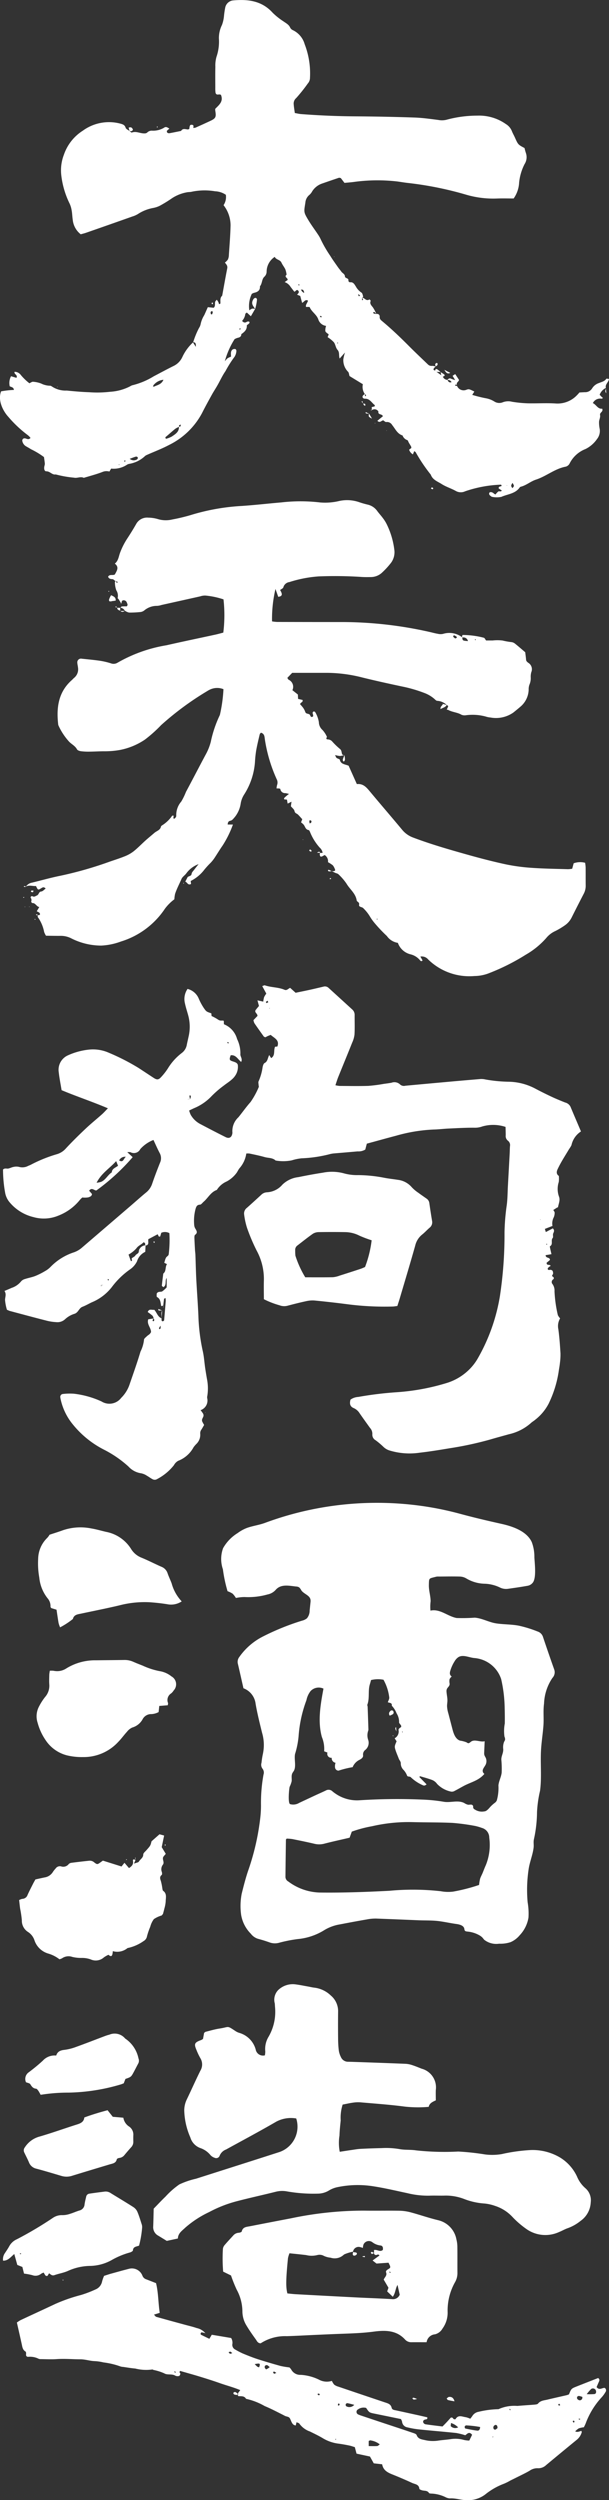
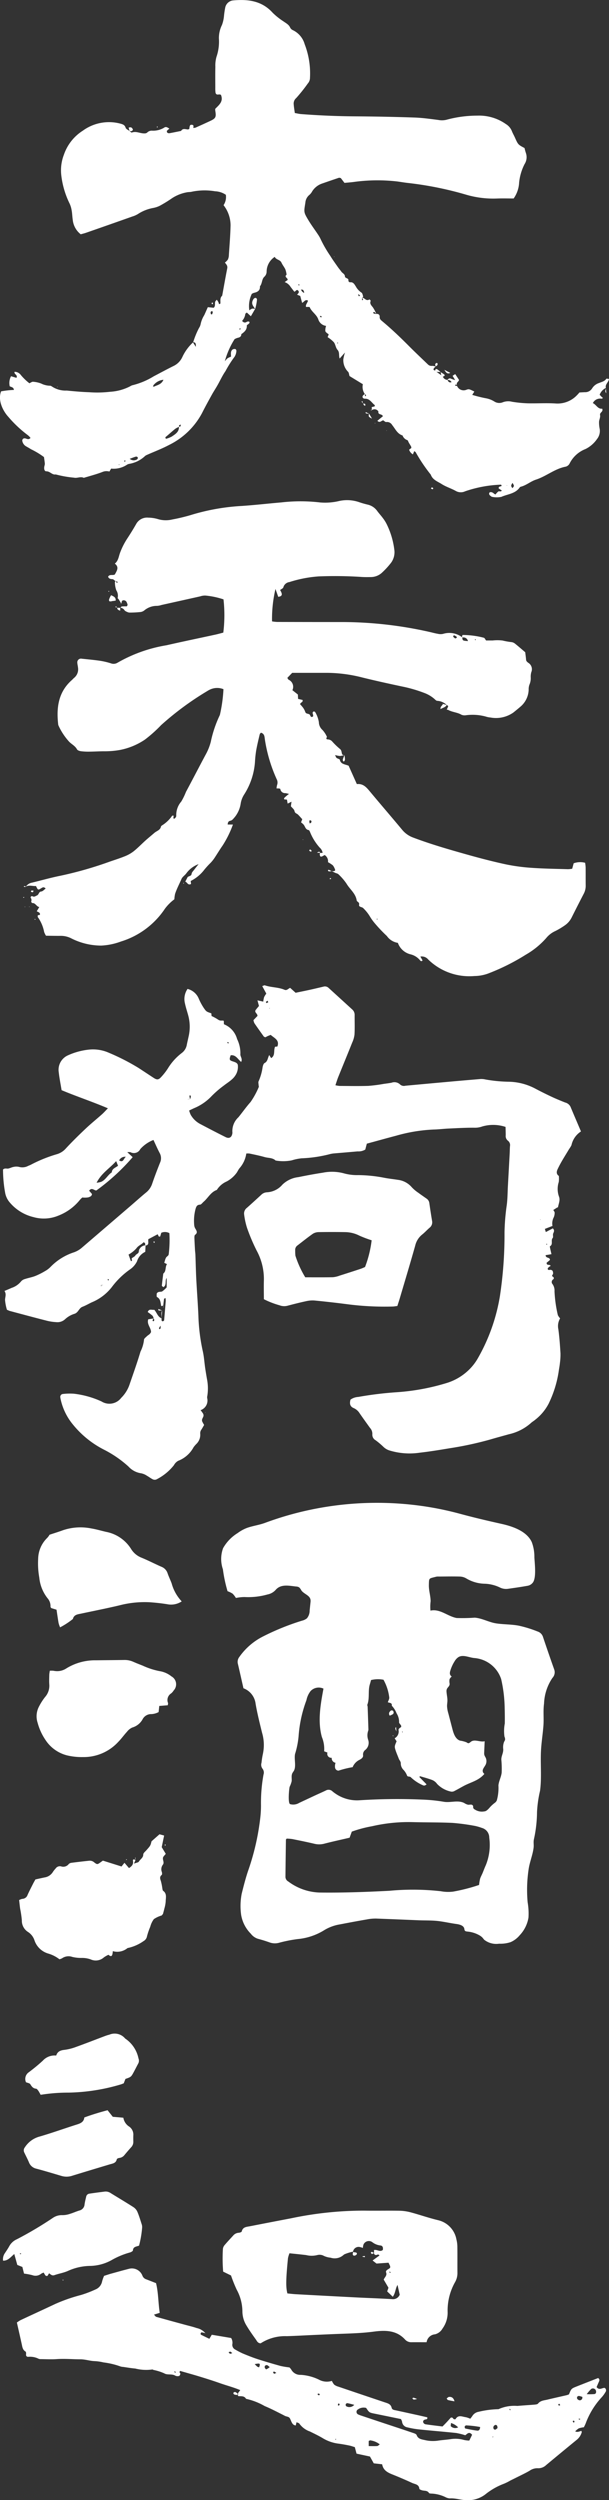
<svg xmlns="http://www.w3.org/2000/svg" width="93.602" height="383.933" viewBox="0 0 93.602 383.933">
  <rect x="0" y="0" width="93.602" height="383.933" fill="#333333" stroke="none" />
  <g id="グループ_14" data-name="グループ 14" transform="translate(-453.591 -16.492)">
    <g id="グループ_9" data-name="グループ 9" transform="translate(453.591 16.492)">
      <path id="パス_324" data-name="パス 324" d="M485.627,43.661h0l-.026.03Z" transform="translate(-416.87 14.677)" fill="#fff" />
      <path id="パス_325" data-name="パス 325" d="M466.416,47.024h0l0-.025h0Z" transform="translate(-438.881 18.506)" fill="#fff" />
      <path id="パス_326" data-name="パス 326" d="M466.414,47h0Z" transform="translate(-438.881 18.506)" fill="#fff" />
      <path id="パス_327" data-name="パス 327" d="M484.782,42.7l-.013.013.036.009Z" transform="translate(-417.823 13.573)" fill="#fff" />
      <path id="パス_328" data-name="パス 328" d="M546.781,74.66c-.264.4-.7.47-1.089.64a1.944,1.944,0,0,0-1.1.848,1.252,1.252,0,0,1-1.123.573l-.816.041c-.129.142-.225.268-.341.376a4.12,4.12,0,0,1-3.2,1.323c-1.469-.1-2.952,0-4.428-.032a19.173,19.173,0,0,1-2.375-.236,2.384,2.384,0,0,0-1.4.06,1.422,1.422,0,0,1-1.368-.118,3.674,3.674,0,0,0-1.327-.492,19.709,19.709,0,0,1-2.042-.511l.326-.509c-.835-.414-.842-.406-1.224-.275a1.093,1.093,0,0,1-1.447-.614.7.7,0,0,1-.21.006c-.039-.011-.062-.079-.092-.122.028-.017.058-.052.088-.054a1.707,1.707,0,0,1,.21.009c-.137-.341.264-.442.32-.739l-.586-.893-.406.264.4.661a4.865,4.865,0,0,1-.616-.208c-.268-.137-.427,0-.582.172h0l.015.024a.562.562,0,0,1,.623.333c-.376.112-.5-.105-.623-.333l-.043.006.026-.03a.778.778,0,0,1-.691-.49l-.234-.215-.739-.53-.2-.2c-.26-.037-.357-.155-.178-.387a2.147,2.147,0,0,1,.234-.23,1.727,1.727,0,0,0-.535-.1.766.766,0,0,1-.651-.223c-.97-.934-1.954-1.857-2.905-2.813-1.318-1.325-2.665-2.615-4.1-3.809-.251-.21-.451-.367-.4-.758a.4.4,0,0,0-.509-.365l0,.019-.019-.021a2.508,2.508,0,0,1-.406-.075c-.039-.013-.045-.125-.067-.191.064-.011.157-.056.189-.03a2.328,2.328,0,0,1,.283.3l.011,0a5.611,5.611,0,0,0-.515-.994c-.193-.273-.567-.563-.35-1.02.017-.041-.185-.236-.193-.23-.487.339-.736-.219-1.106-.292l-.009.006,0,.021a1.661,1.661,0,0,1,.131.288c.009.028-.073.082-.114.125-.017-.028-.052-.06-.052-.088.009-.107.024-.215.034-.324l-.017-.034.028.006c.052-.049.15-.11.142-.133-.073-.217-.109-.526-.268-.616a2.673,2.673,0,0,1-.87-.951c-.213-.326-.391-.709-.9-.631-.071.011-.253-.165-.24-.221.109-.468-.513-.356-.528-.679-.017-.386-.378-.485-.552-.737-.159-.23-.348-.436-.507-.663-.406-.584-.829-1.16-1.2-1.767a18.821,18.821,0,0,1-1.43-2.461,5.08,5.08,0,0,0-.466-.829c-.483-.73-1.013-1.432-1.462-2.182-.739-1.23-.7-1.241-.466-2.682a1.706,1.706,0,0,1,.648-1.226,2.105,2.105,0,0,0,.427-.563,2.906,2.906,0,0,1,1.484-1.153c.865-.3,1.733-.6,2.6-.889.067-.021.153.021.29.045l.565.739c.445-.043.88-.075,1.314-.127a26.766,26.766,0,0,1,6.809-.09c.515.069,1.026.159,1.542.219a52.606,52.606,0,0,1,8.92,1.778,14.827,14.827,0,0,0,4.829.621c.874-.034,1.75-.006,2.585-.006a4.6,4.6,0,0,0,.84-2.426,7.932,7.932,0,0,1,.84-2.854,1.96,1.96,0,0,0,.2-1.711,7.612,7.612,0,0,1-.206-.754c-1-.528-.994-.528-1.486-1.628-.146-.329-.333-.64-.462-.975a2.222,2.222,0,0,0-.913-1.074,7.139,7.139,0,0,0-4.389-1.3,18.059,18.059,0,0,0-4.715.625,2.867,2.867,0,0,1-1.3.036c-1.228-.155-2.459-.331-3.693-.371q-4.49-.151-8.984-.18c-2.8-.015-5.589-.135-8.378-.346-.309-.024-.616-.1-.988-.165-.062-.47-.14-.9-.17-1.329a1.1,1.1,0,0,1,.384-.968,25.049,25.049,0,0,0,1.782-2.237,1.3,1.3,0,0,0,.335-.874,12.407,12.407,0,0,0-.816-5.158,3.414,3.414,0,0,0-1.789-2.147.867.867,0,0,1-.432-.387c-.206-.483-.638-.687-1.026-.966a10.421,10.421,0,0,1-1.679-1.338c-1.647-1.823-3.749-2.091-6.014-1.894a1.377,1.377,0,0,0-1.269,1.1,12.872,12.872,0,0,0-.191,1.295,5.318,5.318,0,0,1-.311,1.383,4.5,4.5,0,0,0-.472,2.074,7.154,7.154,0,0,1-.365,2.8,4.745,4.745,0,0,0-.178,1.537c-.026,1.078-.011,2.158-.009,3.236a4.961,4.961,0,0,0,.03.717c.045.294.24.367.524.3a.768.768,0,0,1,.309.058c.432,1.037-.309,1.572-.872,2.156a1.68,1.68,0,0,0,0,.258c.172,1,.082,1.2-.749,1.591q-1.137.531-2.282,1.039a1.115,1.115,0,0,1-.35.039c.036-.213.114-.432-.182-.475s-.378.079-.419.627c-.071.03-.142.088-.213.086-.372-.013-.786-.23-1.056.228-.582.116-1.162.238-1.746.344a.479.479,0,0,1-.344-.054c-.071-.054-.129-.24-.09-.3a2.035,2.035,0,0,1,.384-.333c-.277-.191-.541-.367-.805-.161a3.257,3.257,0,0,1-1.887.462.983.983,0,0,0-.739.309.648.648,0,0,1-.419.112c-.642.017-1.254-.382-1.924-.131-.071.028-.21-.125-.331-.223l0,0c-.217-.17-.554-.3-.623-.517-.137-.425-.417-.522-.782-.623a6.823,6.823,0,0,0-5.8,1.078,7.079,7.079,0,0,0-2.905,3.691,6.661,6.661,0,0,0-.4,3.169,13.294,13.294,0,0,0,1.23,4.232,3.865,3.865,0,0,1,.361,1.134c.09.468.094.951.165,1.426A3.234,3.234,0,0,0,466,52.473c.281-.082.552-.142.812-.234q3.565-1.24,7.122-2.5a3.661,3.661,0,0,0,.872-.389,6.365,6.365,0,0,1,2.31-.919,3.91,3.91,0,0,0,1.016-.331,20.369,20.369,0,0,0,1.928-1.187,6.165,6.165,0,0,1,2.207-.88c.268-.064.563-.03.827-.105a9.686,9.686,0,0,1,3.56-.062,3.15,3.15,0,0,1,1.649.539A2.252,2.252,0,0,1,487.951,48a5.036,5.036,0,0,1,1.078,3.1c-.032,1.516-.161,3.03-.26,4.544a1.783,1.783,0,0,1-.146.694,2.187,2.187,0,0,1-.466.481c.236.283.436.5.363.87-.275,1.4-.522,2.809-.779,4.213-.38.337-.247.786-.275,1.2,0,.034-.129.06-.219.1a1.766,1.766,0,0,0-.1-.333,2.97,2.97,0,0,0-.241-.35c-.086.114-.217.217-.247.344-.067.3.064.646-.225.893l-.9-.092c-.2.44-.367.837-.55,1.23a4.165,4.165,0,0,0-.543,1.318,1.71,1.71,0,0,1-.266.655,12.728,12.728,0,0,0-.891,2.179c.333.011.453.176.4.706-.215-.337-.324-.507-.432-.676a7.22,7.22,0,0,0-1.613,2.2,2.833,2.833,0,0,1-1.364,1.415c-1.031.509-2.042,1.061-3.062,1.593a11.378,11.378,0,0,1-3.178,1.346,1.231,1.231,0,0,0-.438.185,7.657,7.657,0,0,1-3.083.842,17,17,0,0,1-3.208.069c-1.153-.039-2.3-.14-3.453-.256a3.765,3.765,0,0,1-2.338-.663.538.538,0,0,0-.339-.082,3.15,3.15,0,0,1-1.256-.333,4.363,4.363,0,0,0-1.25-.275c-.165-.017-.348.14-.563.234a8.5,8.5,0,0,1-1.3-1.252,1.211,1.211,0,0,0-.971-.513c-.148.376.541.468.281.93l-.829-.249a2.218,2.218,0,0,0-.2,1.55c.262.122.61.152.64.556a13.445,13.445,0,0,0-1.963.217c-.554,1.368.29,3.025,1.1,3.906a18.3,18.3,0,0,0,3.032,2.845,2.7,2.7,0,0,1,.386.4c-.346.393-.642.045-.936.062a.345.345,0,0,0-.331.4,1.21,1.21,0,0,0,.507.784c.273.167.558.311.825.49a11.98,11.98,0,0,1,2.005,1.209c.047.354.1.666.127.977a.931.931,0,0,1-.043.324c-.131.468-.036.893.284.885.563-.011.88.584,1.439.477a16.285,16.285,0,0,0,2.791.494c.513.12,1.018-.217,1.518.03.947-.29,1.913-.537,2.836-.891a1.625,1.625,0,0,1,1.1-.075l.266-.455a3.69,3.69,0,0,0,2.439-.595,1.044,1.044,0,0,1,.333-.129,4.645,4.645,0,0,0,2.463-1.228,1.608,1.608,0,0,1,.3-.165c1.125-.5,2.287-.934,3.369-1.512a11.439,11.439,0,0,0,5.07-4.9c.483-.96,1-1.9,1.52-2.839.268-.483.578-.945.85-1.426.414-.724.758-1.5,1.232-2.175a17.362,17.362,0,0,1,1.4-2.21,1.881,1.881,0,0,0,.277-.889.335.335,0,0,0-.152-.286.591.591,0,0,0-.432.067c-.354.286-.24.713-.243,1.1a2.623,2.623,0,0,0-.545.258,3.028,3.028,0,0,0-.41.462,12.29,12.29,0,0,1,1.5-3.406,2.11,2.11,0,0,1,.408-.187c.329-.075.631-.159.629-.582.46-.329.885-.67.846-1.325-.006-.073.167-.155.255-.236.12-.107.245-.217.088-.378a.811.811,0,0,0-.23,0c-.114.034-.213.118-.329.142a.458.458,0,0,1-.492-.256l.021.17c-.013-.054-.024-.107-.036-.161a1.888,1.888,0,0,0,.49-1.048c.011-.088.153-.157.234-.234l.623.575.651-1.121a1.348,1.348,0,0,0-.455-.049,1.6,1.6,0,0,0-.434.266,4.352,4.352,0,0,1,.378-2.532,1.523,1.523,0,0,1,.329-.157c.55-.118.968-.348.925-1.007.363-.425.268-1.078.664-1.454a1.077,1.077,0,0,0,.363-.812,2.731,2.731,0,0,1,1.25-2.255c.219.472.82.406,1.039.9.163.361.432.672.595,1.031a3.789,3.789,0,0,1,.187.805c-.451.365.26.509.15.82l-.447.32a1.714,1.714,0,0,1,.891.709c.2.264.4.522.595.769.23-.056.359-.468.614-.146.2.251-.045.419-.191.6l.49.2L500.025,63c.335-.148.455-.575.9-.35-.052.339-.414.644-.294.977.238.013.535-.028.563.043.307.739,1.091,1.129,1.338,1.928a1.447,1.447,0,0,0,1.181.94,2.01,2.01,0,0,0-.118.8c.064.21.348.354.52.511l-.17.419a5,5,0,0,1,.96.782c.253.335.281.857.558,1.16.359.393.17.88.333,1.342l.82-.93a6.762,6.762,0,0,0-.255,1.039,2.518,2.518,0,0,0,.734,1.93c.133.137.137.4.217.651l2.051,1.254a1.9,1.9,0,0,0,.29,1.49l.026-.019v.041a.964.964,0,0,1,.18.183c.015.021-.064.105-.1.161-.026-.021-.071-.043-.073-.067-.006-.092-.006-.185-.006-.277l-.024-.019c-.127.122-.309.234-.339.376-.043.2.135.361.363.352.736-.028,1.026.621,1.505.981.03.024,0,.133-.009.2l-.453.114.024.451h0l-.013.024a.693.693,0,0,1,1.022.2c-.112.55.548.318.687.726l-.852.7c.4.4.616-.056.908-.064l-.024-.019c0,.013.049-.03.024.015.157.1.331.286.462.258a.909.909,0,0,1,.908.462c.483.586.779,1.344,1.593,1.6a1.184,1.184,0,0,0,.732.717c.107.034.152.253.23.386.118.2.247.4.356.6a.607.607,0,0,1,.03.221l-.339.262a1.273,1.273,0,0,0,.584.719l.2-.5c.1.073.189.105.228.167a24.844,24.844,0,0,0,2.321,3.448c.277.8,1.054,1.046,1.666,1.439.663.425,1.445.661,2.141,1.044a1.554,1.554,0,0,0,1.471.071,18.919,18.919,0,0,1,5.508-1.02c.032,0,.073.11.112.167-.127.167-.517.037-.462.414l.479.324c-.155.243-.4.058-.526.135a2.235,2.235,0,0,0-.436.466,1.313,1.313,0,0,1-.183-.079c-.062-.047-.118-.105-.182-.15-.238-.172-.535-.178-.6-.006-.082.234.071.369.236.487.064.047.135.114.206.116a3.5,3.5,0,0,0,1.419,0c.958-.429,2.134-.468,2.813-1.443a.318.318,0,0,1,.174-.114c.848-.213,1.505-.822,2.332-1.091,1.589-.515,2.9-1.683,4.586-1.993a.955.955,0,0,0,.6-.522,4.586,4.586,0,0,1,2.428-2.182,4.689,4.689,0,0,0,1.761-1.529,1.989,1.989,0,0,0,.414-1.563,4.885,4.885,0,0,1-.1-1.074c.015-.348.232-.717.159-1.031-.1-.442.548-.5.324-1-.678.084-.9-.614-1.434-.857a1.244,1.244,0,0,1,1.344-.674c.067.006.142-.064.215-.1l-.026.009-.488-.513a1.9,1.9,0,0,1,.962-1.05l0,0c-.161-.541.393-.837.477-1.383C547.039,74.677,546.815,74.609,546.781,74.66Zm-74.9,13.255c-.013-.026-.039-.054-.034-.077s.013-.019.024-.03l.036-.026h0l.036.079Zm.857-.513s-.062-.064-.056-.084a.822.822,0,0,1,.1-.159h0l.112.15A1.224,1.224,0,0,1,472.74,87.4Zm1.911-.359a.946.946,0,0,1-1.121-.092c.4-.148.685-.271.979-.348a.314.314,0,0,1,.271.157A.323.323,0,0,1,474.651,87.043Zm2.525-11.127-.245-.052.253.039a1.585,1.585,0,0,1-.043-.174l0,0a.067.067,0,0,1,.011-.043,2.224,2.224,0,0,1,1.565-.874C478.376,75.6,477.679,75.62,477.176,75.916Zm4.133,6.072a.041.041,0,0,1-.03.015.979.979,0,0,1-.155-.006l0,.024h0l-.028.015a1.194,1.194,0,0,1-.18.709,1.474,1.474,0,0,1-.122.159l-.026.032a2.4,2.4,0,0,1-.369.32c-.135.1-.277.191-.414.283a4.067,4.067,0,0,1-.865.337c-.2-.176-.09-.26.045-.371.451-.374.88-.773,1.338-1.14a1.793,1.793,0,0,1,.3-.185c.1-.047.2-.094.294-.144,0-.015,0-.026,0-.041h0l.026,0-.011-.1c0-.041,0-.075.013-.092a.872.872,0,0,1,.262-.107A1.013,1.013,0,0,1,481.31,81.989Zm4.947-17.39a.732.732,0,0,1-.062.152c-.015.028-.17.021-.174,0a.612.612,0,0,1-.052-.331c.024-.077.15-.125.23-.185l.1.2C486.287,64.489,486.272,64.545,486.257,64.6Zm4.159,2.5-.069-.069.159-.131.105.135Zm9.167-6.747-.155-.105h0a.849.849,0,0,1,.1-.112c.006,0,.071.039.073.062A.636.636,0,0,1,499.583,60.349Zm.687,1.1a1.564,1.564,0,0,1-.253-.206,1.837,1.837,0,0,1-.174-.3c.2.039.313.028.344.071a1.972,1.972,0,0,1,.17.389C500.358,61.408,500.283,61.461,500.27,61.453Zm2.787,3.738a1.057,1.057,0,0,1-.152.024.091.091,0,0,1-.043-.009c-.049-.026-.071-.107-.105-.165.062-.011.142-.049.182-.024.056.032.079.114.118.174Zm2.4,4.037-.06-.075.135-.062c.006.034.03.077.017.1S505.492,69.217,505.46,69.228ZM508.751,62c-.041-.086-.084-.172-.12-.26,0,0,.073-.054.086-.045.075.054.142.118.221.187Zm22.722,29.071,0-.075.079.06Zm.872.391c-.249-.371-.249-.371.015-.818C532.648,91.119,532.648,91.119,532.345,91.458Z" transform="translate(-453.591 -16.492)" fill="#fff" />
-       <path id="パス_329" data-name="パス 329" d="M466.4,47.017Z" transform="translate(-438.894 18.527)" fill="#fff" />
      <path id="パス_330" data-name="パス 330" d="M471.858,38.591h0Z" transform="translate(-432.635 8.861)" fill="#fff" />
      <path id="パス_331" data-name="パス 331" d="M479.525,37.776l.009-.006-.028-.006Z" transform="translate(-423.86 7.91)" fill="#fff" />
      <path id="パス_332" data-name="パス 332" d="M466.4,47h0c0,.015,0,.026,0,.041h0A.253.253,0,0,0,466.4,47Z" transform="translate(-438.894 18.505)" fill="#fff" />
      <path id="パス_333" data-name="パス 333" d="M471.86,38.594l0,0h0Z" transform="translate(-432.635 8.86)" fill="#fff" />
      <path id="パス_334" data-name="パス 334" d="M472.381,38.038a.312.312,0,0,0-.193-.24.4.4,0,0,0-.294.127.954.954,0,0,0-.176.3c-.236.535.127.891.389,1.275.054-.219.114-.436.157-.659A5.711,5.711,0,0,0,472.381,38.038Z" transform="translate(-432.883 7.946)" fill="#fff" />
      <path id="パス_335" data-name="パス 335" d="M471.858,38.591h0l0,0Z" transform="translate(-432.635 8.861)" fill="#fff" />
      <path id="パス_336" data-name="パス 336" d="M462.885,25.862l-.036-.011.043.034Z" transform="translate(-442.97 -5.756)" fill="#fff" />
      <path id="パス_337" data-name="パス 337" d="M463.459,25.947c-.112-.271-.266-.449-.661-.292l.146.5C463.165,26.222,463.361,26.224,463.459,25.947Z" transform="translate(-443.029 -6.047)" fill="#fff" />
      <path id="パス_338" data-name="パス 338" d="M462.849,25.851l.045.037,0,0Z" transform="translate(-442.97 -5.756)" fill="#fff" />
      <path id="パス_339" data-name="パス 339" d="M486.316,43.418l-.917-.477C485.708,43.48,485.908,43.6,486.316,43.418Z" transform="translate(-417.1 13.851)" fill="#fff" />
      <path id="パス_340" data-name="パス 340" d="M480,46.068h0Z" transform="translate(-423.294 17.438)" fill="#fff" />
      <path id="パス_341" data-name="パス 341" d="M480.493,46.85l-.472-.782C479.943,46.566,479.945,46.568,480.493,46.85Z" transform="translate(-423.312 17.438)" fill="#fff" />
      <path id="パス_342" data-name="パス 342" d="M480,46.065v0l0,0Z" transform="translate(-423.295 17.435)" fill="#fff" />
      <path id="パス_343" data-name="パス 343" d="M485.235,43.595h0l.234.215c.337-.144.367-.232.133-.4-.148-.11-.314-.2-.47-.3l.1.49Z" transform="translate(-417.406 14.039)" fill="#fff" />
      <path id="パス_344" data-name="パス 344" d="M497.068,45l-.054-.719C497,44.471,496.778,44.684,497.068,45Z" transform="translate(-403.882 15.387)" fill="#fff" />
      <path id="パス_345" data-name="パス 345" d="M496.968,44.307l0-.064,0,0A.226.226,0,0,1,496.968,44.307Z" transform="translate(-403.838 15.341)" fill="#fff" />
      <path id="パス_346" data-name="パス 346" d="M496.963,44.271l0,.019Z" transform="translate(-403.833 15.376)" fill="#fff" />
      <path id="パス_347" data-name="パス 347" d="M485.565,43.351a4.022,4.022,0,0,0-.53-.432c-.157-.09-.288-.006-.292.2l.2.2Z" transform="translate(-417.852 13.784)" fill="#fff" />
      <path id="パス_348" data-name="パス 348" d="M464.926,25.565c-.019-.021-.067-.021-.1-.032v.176l.105-.041C464.93,25.634,464.943,25.587,464.926,25.565Z" transform="translate(-440.703 -6.121)" fill="#fff" />
      <path id="パス_349" data-name="パス 349" d="M479.573,45.379h.039l-.013-.03Z" transform="translate(-423.784 16.613)" fill="#fff" />
      <path id="パス_350" data-name="パス 350" d="M479.591,45.365a1.12,1.12,0,0,0,.133.258c.034.041.129.03.2.043-.017-.094-.006-.232-.062-.273A.5.5,0,0,0,479.591,45.365Z" transform="translate(-423.763 16.627)" fill="#fff" />
      <path id="パス_351" data-name="パス 351" d="M484.773,42.7l.028.026-.013-.034Z" transform="translate(-417.818 13.566)" fill="#fff" />
      <path id="パス_352" data-name="パス 352" d="M485.071,42.787a.432.432,0,0,0,.024-.288.228.228,0,0,0-.193-.039.354.354,0,0,0-.159.228.71.71,0,0,0,.082.281A.911.911,0,0,0,485.071,42.787Z" transform="translate(-417.854 13.289)" fill="#fff" />
      <path id="パス_353" data-name="パス 353" d="M468.954,38.2l-.152-.079c-.024.067-.073.137-.06.2.011.039.107.058.165.086Z" transform="translate(-436.213 8.323)" fill="#fff" />
      <path id="パス_354" data-name="パス 354" d="M479.581,45.4l.026-.028-.041-.045Z" transform="translate(-423.792 16.589)" fill="#fff" />
      <path id="パス_355" data-name="パス 355" d="M479.466,45.256l.215.24c-.024-.105-.045-.21-.069-.316Z" transform="translate(-423.906 16.42)" fill="#fff" />
      <path id="パス_356" data-name="パス 356" d="M484.437,51.531a1.4,1.4,0,0,0,.268.112c.021,0,.1-.146.09-.161a.512.512,0,0,0-.221-.133C484.551,51.342,484.5,51.447,484.437,51.531Z" transform="translate(-418.203 23.495)" fill="#fff" />
      <path id="パス_357" data-name="パス 357" d="M480.272,46.174c-.1-.039-.2-.082-.3-.116-.077-.028-.185-.2-.215.03,0,.026.118.09.185.1a1.915,1.915,0,0,0,.333-.006l0,0Z" transform="translate(-423.57 17.325)" fill="#fff" />
      <path id="パス_358" data-name="パス 358" d="M480,46.068h0Z" transform="translate(-423.293 17.438)" fill="#fff" />
      <path id="パス_359" data-name="パス 359" d="M480,46.07l0,0,0,0h0Z" transform="translate(-423.295 17.436)" fill="#fff" />
      <path id="パス_360" data-name="パス 360" d="M496.736,44.953l0,.03.021-.009Z" transform="translate(-404.094 16.159)" fill="#fff" />
      <path id="パス_361" data-name="パス 361" d="M496.716,44.971a.137.137,0,0,0,.045.056l-.015-.137C496.735,44.917,496.709,44.949,496.716,44.971Z" transform="translate(-404.118 16.085)" fill="#fff" />
      <path id="パス_362" data-name="パス 362" d="M480.219,45.819l-.024.013.011.011.013-.024Z" transform="translate(-423.07 17.152)" fill="#fff" />
      <path id="パス_363" data-name="パス 363" d="M480.14,45.938l.118-.06-.1-.1Z" transform="translate(-423.133 17.106)" fill="#fff" />
      <path id="パス_364" data-name="パス 364" d="M480.207,45.819h0Z" transform="translate(-423.057 17.152)" fill="#fff" />
      <path id="パス_365" data-name="パス 365" d="M480.424,46.881l.056-.079-.047-.082Z" transform="translate(-422.807 18.186)" fill="#fff" />
      <path id="パス_366" data-name="パス 366" d="M481.237,47.306l.081.03v-.061Z" transform="translate(-421.874 18.823)" fill="#fff" />
      <path id="パス_367" data-name="パス 367" d="M477.571,34.848l-.073-.011.027.085Z" transform="translate(-426.164 4.553)" fill="#fff" />
      <path id="パス_368" data-name="パス 368" d="M457.813,44.186l-.137-.034c.009.019.013.056.024.058A.526.526,0,0,0,457.813,44.186Z" transform="translate(-448.905 15.24)" fill="#fff" />
    </g>
    <g id="グループ_10" data-name="グループ 10" transform="translate(454.059 167.808)">
      <path id="パス_369" data-name="パス 369" d="M464.614,110.791l-.03,0,0,.011Z" transform="translate(-441.448 -59.625)" fill="#fff" />
      <path id="パス_370" data-name="パス 370" d="M540.2,104.955c-.7-.279-1.406-.567-2.091-.889-.867-.408-1.729-.833-2.572-1.284a9.063,9.063,0,0,0-4.151-1.018,22.429,22.429,0,0,1-3.455-.35,2.832,2.832,0,0,0-.709-.067q-2.747.225-5.493.477-3.044.274-6.085.556a.878.878,0,0,1-.79-.174,1.255,1.255,0,0,0-1.325-.292c-.391.077-.788.125-1.183.178a23.568,23.568,0,0,1-2.375.309c-1.475.049-2.957.017-4.434.009a4.32,4.32,0,0,1-.644-.107c.157-.46.266-.835.41-1.2.717-1.778,1.452-3.549,2.162-5.332a4.163,4.163,0,0,0,.363-1.254c.054-1,.013-2,.021-3a1.089,1.089,0,0,0-.371-.848q-1.813-1.656-3.631-3.311a.8.8,0,0,0-.773-.2c-.739.176-1.475.35-2.216.513-.7.152-1.4.292-2.081.434l-.837-.754c-.3.109-.5.451-.874.292-.964-.414-2.038-.339-3.019-.683-.082-.028-.2.056-.4.116l.627,1.157a3.094,3.094,0,0,0-.341.545,4.152,4.152,0,0,0-.131.687l-.891-.2.234.865-.535.638.026-.021.043,0,.135-.034c-.021.015-.043.039-.067.041a.257.257,0,0,1-.069-.006l-.051.013c-.21.38.3.517.288.9l-.618.646a1.782,1.782,0,0,0,.146.47c.47.689.956,1.368,1.443,2.046.041.054.135.067.245.118.116-.062.251-.142.4-.206s.294-.116.417-.165c.554.5,1.4.794,1.026,1.786l-.354.034c-.268.582.075,1.336-.605,1.748l-.292-.472c-.251.453-.221.983-.717,1.23-.163.084-.249.391-.3.614a8.03,8.03,0,0,1-.61,2.169c-.086.146-.015.382-.009.578,0,.114.067.258.019.339a12.324,12.324,0,0,1-1.256,2.289c-.666.741-1.235,1.567-1.868,2.34a2.884,2.884,0,0,0-.919,2.364.319.319,0,0,1-.011.118c-.094.6-.483.837-1.022.569-1.323-.659-2.633-1.342-3.938-2.031a3.609,3.609,0,0,1-1.443-1.406,4.065,4.065,0,0,1-.238-.655c.281-.133.5-.234.709-.337a7.83,7.83,0,0,0,2.575-1.7,15.361,15.361,0,0,1,2.055-1.8c.406-.322.855-.593,1.235-.943a2.787,2.787,0,0,0,.711-.932,2.435,2.435,0,0,0,.2-1.265c-.073-.41-.571-.479-.943-.625s-.369-.292-.157-.878c.788-.114,1.1.616,1.613,1.02.247-.5-.17-.84-.12-1.211a4.969,4.969,0,0,0-.507-2.3,3.408,3.408,0,0,0-2.025-2.274c-.032-.644.043-.556-.333-.569a.78.78,0,0,1-.539-.127,7.271,7.271,0,0,0-1.026-.569l-.039-.414c-.739-.256-.764-.238-1.194-.874a8.9,8.9,0,0,1-.728-1.361,2.535,2.535,0,0,0-1.731-1.514,2.736,2.736,0,0,0-.4,2.22c.122.584.311,1.155.47,1.731a6.643,6.643,0,0,1,.129,3.193c-.1.468-.21.934-.307,1.4a2,2,0,0,1-.777,1.295,8.587,8.587,0,0,0-2.151,2.392,9.379,9.379,0,0,1-1.033,1.316c-.4.438-.644.44-1.153.107-.767-.5-1.529-1.009-2.3-1.51a33.385,33.385,0,0,0-4.576-2.34,6,6,0,0,0-3.15-.472,10.394,10.394,0,0,0-3.1.852,2.427,2.427,0,0,0-1.447,2.624c.1.906.283,1.8.436,2.742,2.308.968,4.694,1.752,7.118,2.785-.363.369-.623.663-.913.923-.831.739-1.7,1.437-2.506,2.2-1.041.981-2.063,1.986-3.038,3.036a2.936,2.936,0,0,1-1.381.887,21.448,21.448,0,0,0-3.994,1.613c-.142.073-.294.127-.438.191a1.886,1.886,0,0,1-1.394.146,1.834,1.834,0,0,0-.816,0c-.271.043-.526.183-.8.249s-.554-.118-.84.159a20.147,20.147,0,0,0,.337,3.629,3.136,3.136,0,0,0,.741,1.475,6.86,6.86,0,0,0,3.607,2.2,5.82,5.82,0,0,0,3.854-.24,7.909,7.909,0,0,0,3.242-2.366,3.57,3.57,0,0,1,.408-.408,3.232,3.232,0,0,0,.923-.019c.228-.079.552-.17.554-.526l-.432-.492c.421-.606.831.043,1.132-.054a32.508,32.508,0,0,0,5.559-5.1l-.827-.767a1.879,1.879,0,0,1,.487,0,1.091,1.091,0,0,0,1.512-.475,5.275,5.275,0,0,1,2.025-1.4c.341.724.625,1.385.96,2.016a1.645,1.645,0,0,1,.045,1.488c-.427,1.076-.844,2.16-1.215,3.255a2.888,2.888,0,0,1-.958,1.338c-.831.687-1.632,1.411-2.452,2.113q-3.681,3.163-7.369,6.324a3.761,3.761,0,0,1-1.224.717,8.824,8.824,0,0,0-3.616,2.255,3.686,3.686,0,0,1-.852.642,11.024,11.024,0,0,1-1.486.743c-.513.2-1.065.292-1.589.466a1.174,1.174,0,0,0-.593.363,3.131,3.131,0,0,1-1.46,1c-.32.146-.646.277-1.093.468.335.47.1.921.09,1.374a7.165,7.165,0,0,0,.29,1.509,3.7,3.7,0,0,0,.447.189c1.853.494,3.7.992,5.561,1.467a7.437,7.437,0,0,0,1.531.245,1.73,1.73,0,0,0,1.413-.457,3.692,3.692,0,0,1,1.428-.818c.6-.191.681-.87,1.233-1.08.479-.183.93-.444,1.394-.67a7.541,7.541,0,0,0,3.114-2.353,12.317,12.317,0,0,1,2.806-2.723,3.211,3.211,0,0,0,1.067-1.233,2.359,2.359,0,0,1,1.267-1.458l.047-.968-.041.006-.009-.036c-.049.006-.1.011-.148.021a1.117,1.117,0,0,0-.837.814l.064.026.21-.011c-.032.017-.067.054-.092.047a.579.579,0,0,1-.118-.037l-.073,0c.062.4-.374.444-.526.7-.107.18-.359.268-.53.417-.131.114.191.4-.155.457l-.361-1.014a4.8,4.8,0,0,0,1.187-.938c.32-.47.82-.6,1.108-.951.359.09.236.313.271.47l.052-.006,0,.037c.638-.088.329-.638.427-.977l1.409-.747c.165.077.073.444.408.329l.167-.563a1.406,1.406,0,0,1,1.248.054,18.3,18.3,0,0,1-.1,3.225c-.024.2-.168.279-.307.408-.223.208-.266.608-.384.917l.423.21c-.314.434-.077,1.069-.569,1.447-.077.618-.163,1.237-.221,1.857-.006.069.152.15.243.232.558-.35.174-1,.5-1.406v1.436a4.515,4.515,0,0,1-.674.612c-.253.146-.648-.062-.863.356.011.146-.043.468.049.515.578.309.528.878.651,1.4l.307-.077c.041-.346.075-.691.129-1.035.007-.043.107-.071.219-.142a2.981,2.981,0,0,1,.039.451c-.075.975-.161,1.95-.243,2.925a.173.173,0,0,1-.039.109.363.363,0,0,1-.191.1.216.216,0,0,1-.165-.118,1.669,1.669,0,0,1,0-.344l-.006,0c-.608-.225-.724-.891-1.127-1.312-.348.073-.788-.228-1,.35a8.45,8.45,0,0,1,.743.571,1.113,1.113,0,0,1,.167.408l.03,0-.024.021a.562.562,0,0,1,.088.2.287.287,0,0,1-.075.2.192.192,0,0,1-.17-.041.3.3,0,0,1,.03-.208.672.672,0,0,1,.127-.148l0-.006,0-.011-.831.125c-.266.771.43,1.284.423,1.971a1.426,1.426,0,0,1-.2.288c-.14.131-.318.225-.453.359-.163.163-.436.359-.425.528a5.257,5.257,0,0,1-.539,1.812c-.5,1.681-1.091,3.335-1.662,4.994a5.246,5.246,0,0,1-1.308,2.119,2.278,2.278,0,0,1-3.021.55,14.045,14.045,0,0,0-4.252-1.19,9.119,9.119,0,0,0-1.675.039.445.445,0,0,0-.412.5,4.356,4.356,0,0,0,.09.466,9.092,9.092,0,0,0,1.851,3.723,14.772,14.772,0,0,0,4.806,3.88,17.116,17.116,0,0,1,3.728,2.57,3.268,3.268,0,0,0,1.973,1.046,2.444,2.444,0,0,1,.865.371c.316.172.6.408.921.558a.677.677,0,0,0,.563,0,8.064,8.064,0,0,0,2.667-2.175,1.67,1.67,0,0,1,.653-.672,4.533,4.533,0,0,0,2.364-2.081,4.072,4.072,0,0,1,.468-.543,1.959,1.959,0,0,0,.56-1.527.932.932,0,0,1,.193-.666c.146-.234.279-.475.406-.691-.393-.668-.417-.679-.167-1.192a.558.558,0,0,0,0-.556,5.466,5.466,0,0,0-.38-.522,1.565,1.565,0,0,0,1.014-1.868,1.05,1.05,0,0,1,.028-.354,7.384,7.384,0,0,0-.069-2.615c-.092-.552-.187-1.1-.268-1.653-.125-.865-.174-1.748-.371-2.594a29.2,29.2,0,0,1-.67-5.456c-.082-1.877-.23-3.751-.326-5.626-.062-1.237-.086-2.474-.131-3.713-.011-.236-.049-.472-.064-.711-.034-.633-.071-1.267-.09-1.9,0-.148.006-.371.1-.436.425-.3.262-.595.058-.93a1.236,1.236,0,0,1-.189-.556,7.133,7.133,0,0,1,.208-2.5c.1-.326.208-.636.679-.648.189-.006.371-.281.552-.438.689-.59,1.1-1.486,2.021-1.819.032-.013.056-.058.073-.092a3.41,3.41,0,0,1,1.454-1.211,4.57,4.57,0,0,0,1.527-1.323c.159-.225.268-.492.442-.706a4.362,4.362,0,0,0,1.05-2.263,2.47,2.47,0,0,1,.492,0c.779.17,1.568.324,2.334.545.563.161,1.207.079,1.679.528a6.711,6.711,0,0,0,2.476-.024,7.6,7.6,0,0,1,1.52-.316,20.344,20.344,0,0,0,4.436-.666,3.911,3.911,0,0,1,.593-.09c1.194-.1,2.388-.2,3.582-.307a2.01,2.01,0,0,0,1.175-.279l.238-.908c1.529-.414,3.025-.833,4.528-1.228a24.707,24.707,0,0,1,5.763-.943c.752-.015,1.5-.114,2.25-.148,1.308-.06,2.617-.137,3.925-.131a3.279,3.279,0,0,0,1.273-.189,6.005,6.005,0,0,1,3.584.069c.009.4.021.835.026,1.269a.914.914,0,0,0,.337.848.848.848,0,0,1,.316.85c-.026.359-.026.717-.043,1.076q-.135,2.509-.275,5.018c-.054,1-.047,2-.182,2.987a33.508,33.508,0,0,0-.339,4.172,62.623,62.623,0,0,1-.711,9.794,28.522,28.522,0,0,1-3.464,9.65,8.006,8.006,0,0,1-1.166,1.51,8.457,8.457,0,0,1-3.436,2.119,33.959,33.959,0,0,1-7.878,1.456,54.686,54.686,0,0,0-5.825.717,2.274,2.274,0,0,0-1.19.41c-.167.6-.1,1.067.517,1.316a2.015,2.015,0,0,1,.882.782c.524.756,1.061,1.5,1.6,2.25a1.321,1.321,0,0,1,.356.981.957.957,0,0,0,.485.9,11.488,11.488,0,0,1,1.185.994,2.339,2.339,0,0,0,1.011.6,10.585,10.585,0,0,0,4.627.326c1.542-.176,3.077-.429,4.61-.685a51.9,51.9,0,0,0,6.2-1.338c.958-.283,1.922-.541,2.884-.81a7.561,7.561,0,0,0,3.375-1.722c.2-.191.455-.322.663-.507a7.538,7.538,0,0,0,2.053-2.459,17.1,17.1,0,0,0,1.537-4.885c.058-.436.148-.87.193-1.306a9.829,9.829,0,0,0,.094-1.544c-.075-1.235-.163-2.469-.328-3.693a2.325,2.325,0,0,1,.271-1.677,1.92,1.92,0,0,1-.35-.5,19.881,19.881,0,0,1-.511-3.646,1.708,1.708,0,0,0-.3-1.106.477.477,0,0,1,.092-.732.228.228,0,0,0-.034-.4c-.294-.183.024-.324.021-.483a.805.805,0,0,0-.092-.451.463.463,0,0,0-.4-.131c-.2.049-.322.011-.333-.18,0-.084.114-.183.193-.256a1.862,1.862,0,0,1,.258-.165c-.125-.322-.634.024-.618-.49.148-.122.328-.266.5-.417.019-.015,0-.073,0-.109-.084-.339-.64-.152-.655-.638l.9-.152c-.079-.348-.146-.614-.2-.885-.024-.112-.071-.309-.032-.331.535-.29.086-.9.421-1.271.12-.135-.006-.466.069-.672.1-.264.271-.494-.049-.805l-1.08.567-.142-.485,1.17-.455a2.035,2.035,0,0,1,.14-1.215,1.7,1.7,0,0,0,.193-.805c.006-.152-.146-.309-.208-.429l.7-.447v0h0l.024.019c.088-.543.369-1.084.146-1.638a3.477,3.477,0,0,1-.034-2.225,4.038,4.038,0,0,0,.013-.94c-.556-.384-.245-.919-.075-1.267.481-.983,1.086-1.9,1.647-2.849a4.413,4.413,0,0,0,.369-.6,3.344,3.344,0,0,1,1.462-2.115c-.556-1.308-1.091-2.549-1.613-3.8A1.251,1.251,0,0,0,540.2,104.955ZM494.308,89.7c-.034-.064-.114-.163-.094-.189a.505.505,0,0,1,.112-.1c.041-.032.086-.06.127-.09h0l.056.1.069.127Zm.479.827-.079-.036.11-.067Zm-6.442,5.143a1.445,1.445,0,0,1,.191.125c-.054.03-.118.092-.15.079-.052-.021-.084-.092-.127-.144C488.289,95.707,488.33,95.662,488.345,95.669Zm-17.822,20.012c-.627.4-.938,1.168-1.656,1.464a4.066,4.066,0,0,1-.681.133c.724-1.452,1.986-2.19,3.01-3.324l.288.711C471.084,114.981,470.555,115.105,470.523,115.681Zm1.127-1.836a1.015,1.015,0,0,1,1.033-.556C472.318,113.6,472.3,114.249,471.65,113.845Zm-2.506,19.149-.026-.006a.388.388,0,0,1-.1.03.741.741,0,0,1-.155,0v.026l.086.094-.088.032,0-.122-.03-.03,0,0,.032-.019a1.743,1.743,0,0,1,.176-.026.234.234,0,0,1,.075.015l.075-.032C469.179,132.968,469.162,132.994,469.145,132.994Zm.945-.825-.125.137h0l-.043-.088a.469.469,0,0,1-.032-.092c0-.019.064-.075.069-.073a1.675,1.675,0,0,1,.131.116Zm7.923,7.487c-.015.052-.12.077-.182.114-.017-.06-.064-.131-.045-.178a2.879,2.879,0,0,1,.236-.367A2,2,0,0,1,478.013,139.657ZM482.2,104.47l0-.024h.352v0a3.842,3.842,0,0,1-.092-.442c-.007-.064.056-.135.086-.2.047.082.135.165.129.243a1.769,1.769,0,0,1-.12.4v0l0,.006Zm54.209,18.509-.079-.049.094-.019Zm1.009,3.689a.061.061,0,0,1,.011.043c0,.017,0,.039,0,.056l-.1.041-.009-.165C537.349,126.651,537.395,126.647,537.416,126.668Z" transform="translate(-453.809 -86.962)" fill="#fff" />
      <path id="パス_371" data-name="パス 371" d="M463.993,105.6l.041-.006,0-.037Z" transform="translate(-442.125 -65.627)" fill="#fff" />
      <path id="パス_372" data-name="パス 372" d="M460.908,108.518l-.086-.094v0Z" transform="translate(-445.763 -62.341)" fill="#fff" />
      <path id="パス_373" data-name="パス 373" d="M465.3,109.873l-.028.006v.011Z" transform="translate(-440.655 -60.679)" fill="#fff" />
      <path id="パス_374" data-name="パス 374" d="M460.823,108.426h0l0,.122.088-.032-.088.032Z" transform="translate(-445.764 -62.339)" fill="#fff" />
      <path id="パス_375" data-name="パス 375" d="M493.934,120.988c.2-.006.389-.045.687-.079.148-.466.275-.842.387-1.222.792-2.682,1.6-5.357,2.358-8.048a3.06,3.06,0,0,1,1.046-1.686c.408-.32.756-.713,1.149-1.052a1.057,1.057,0,0,0,.4-1.054c-.155-.906-.292-1.814-.421-2.725a.969.969,0,0,0-.414-.694c-.425-.3-.855-.59-1.269-.9a5.858,5.858,0,0,1-1.005-.84,3.335,3.335,0,0,0-2.167-1.157c-.709-.114-1.428-.183-2.13-.324a21.9,21.9,0,0,0-3.925-.4,7.571,7.571,0,0,1-2.132-.245,7.055,7.055,0,0,0-3.315-.127c-1.263.193-2.521.427-3.771.683a4.193,4.193,0,0,0-2.454,1.151,3.351,3.351,0,0,1-2.4,1.179,1.325,1.325,0,0,0-.85.38c-.737.676-1.471,1.355-2.22,2.014a1.093,1.093,0,0,0-.408,1.063,11.528,11.528,0,0,0,.432,1.984,28.787,28.787,0,0,0,1.495,3.526,9.1,9.1,0,0,1,1.1,4.6c-.026.956,0,1.911,0,2.849a12.959,12.959,0,0,0,2.4.932,2.006,2.006,0,0,0,1.288.056c.928-.245,1.855-.481,2.791-.681a4.352,4.352,0,0,1,1.3-.107q2.5.242,5,.565A44.5,44.5,0,0,0,493.934,120.988Zm-4.277-6.068c-.2.086-.451.206-.711.292q-1.591.525-3.189,1.029a3.926,3.926,0,0,1-1.044.247c-1.432.028-2.867.013-4.247.013a15.3,15.3,0,0,1-1.512-3.315,7.749,7.749,0,0,1-.034-.837.821.821,0,0,1,.333-.728c.792-.608,1.57-1.235,2.386-1.808a1.722,1.722,0,0,1,.9-.251q2.035-.035,4.071,0a4.935,4.935,0,0,1,2.186.545,17.752,17.752,0,0,0,1.877.709A17.143,17.143,0,0,1,489.657,114.92Z" transform="translate(-434.018 -71.665)" fill="#fff" />
      <path id="パス_376" data-name="パス 376" d="M465.2,110.219v0l.006,0Z" transform="translate(-440.743 -60.282)" fill="#fff" />
      <path id="パス_377" data-name="パス 377" d="M465.2,110.222v.015l.007-.015Z" transform="translate(-440.743 -60.278)" fill="#fff" />
      <path id="パス_378" data-name="パス 378" d="M465.261,110.229c-.221.382-.056.8-.1,1.194l.006,0Q465.216,110.823,465.261,110.229Z" transform="translate(-440.806 -60.27)" fill="#fff" />
      <path id="パス_379" data-name="パス 379" d="M464.629,105.27c-.017.032-.054.069-.047.1a.859.859,0,0,0,.079.161l.127-.165Z" transform="translate(-441.451 -65.959)" fill="#fff" />
      <path id="パス_380" data-name="パス 380" d="M465.511,110.345l-.569-.238c-.069.236.058.258.236.243a2.9,2.9,0,0,1,.335,0v0Z" transform="translate(-441.058 -60.41)" fill="#fff" />
      <path id="パス_381" data-name="パス 381" d="M465.2,110.22v0h.006Z" transform="translate(-440.743 -60.281)" fill="#fff" />
      <path id="パス_382" data-name="パス 382" d="M465.325,110.066c0-.054-.013-.107-.021-.161-.017.067-.034.133-.047.2C465.28,110.092,465.325,110.077,465.325,110.066Z" transform="translate(-440.676 -60.642)" fill="#fff" />
      <path id="パス_383" data-name="パス 383" d="M465.3,109.874l-.021.015.006.052Z" transform="translate(-440.655 -60.677)" fill="#fff" />
      <path id="パス_384" data-name="パス 384" d="M468.277,117.549l.063.01-.021-.079Z" transform="translate(-437.21 -51.952)" fill="#fff" />
      <path id="パス_385" data-name="パス 385" d="M493.544,102.83l-.058.18.084-.163-.024-.019Z" transform="translate(-408.29 -68.761)" fill="#fff" />
      <path id="パス_386" data-name="パス 386" d="M493.514,102.828h0Z" transform="translate(-408.259 -68.76)" fill="#fff" />
    </g>
    <g id="グループ_11" data-name="グループ 11" transform="translate(457.145 93.297)">
      <path id="パス_387" data-name="パス 387" d="M455.458,79.941l.03-.043-.043.019Z" transform="translate(-455.018 -20.556)" fill="#fff" />
      <path id="パス_388" data-name="パス 388" d="M455.284,79.913c.045.03.088.084.135.086a.651.651,0,0,0,.2-.034.478.478,0,0,0-.167-.1C455.4,79.85,455.34,79.893,455.284,79.913Z" transform="translate(-455.202 -20.598)" fill="#fff" />
      <path id="パス_389" data-name="パス 389" d="M455.46,79.925l-.01-.018-.01,0Z" transform="translate(-455.023 -20.545)" fill="#fff" />
      <path id="パス_390" data-name="パス 390" d="M455.246,80.7l.058.075c.049-.028.092-.062.14-.094l-.1-.039Z" transform="translate(-455.246 -19.697)" fill="#fff" />
      <path id="パス_391" data-name="パス 391" d="M455.362,81.411l.1-.04-.1-.042Z" transform="translate(-455.113 -18.914)" fill="#fff" />
      <path id="パス_392" data-name="パス 392" d="M455.662,81.369l.09.037-.005-.082Z" transform="translate(-454.768 -18.92)" fill="#fff" />
      <path id="パス_393" data-name="パス 393" d="M478.256,70.49h0l-.013,0h.013Z" transform="translate(-428.863 -31.349)" fill="#fff" />
      <path id="パス_394" data-name="パス 394" d="M462.287,59.668l-.006.009.007-.009,0,0,0,.005Z" transform="translate(-447.175 -43.771)" fill="#fff" />
      <path id="パス_395" data-name="パス 395" d="M477.346,78.8h.039l-.017-.009Z" transform="translate(-429.892 -21.822)" fill="#fff" />
      <path id="パス_396" data-name="パス 396" d="M476.517,77.5l-.011.011.021,0,.009-.03Z" transform="translate(-430.856 -23.328)" fill="#fff" />
      <path id="パス_397" data-name="パス 397" d="M541.372,107.953a2.974,2.974,0,0,0-1.756.075l-.23.84a4.663,4.663,0,0,1-.642.071c-1.838-.058-3.676-.077-5.508-.206a28.9,28.9,0,0,1-4.035-.535c-2.027-.436-4.039-.962-6.038-1.525-2.766-.779-5.529-1.576-8.224-2.594a3.953,3.953,0,0,1-1.718-1.23c-1.636-1.965-3.309-3.9-4.945-5.866-.522-.625-1.029-1.22-1.988-1.114l-1.265-2.821c-.543-.238-1.194-.2-1.355-.913-.028-.125-.346-.165-.494-.288-.1-.079-.133-.236-.238-.44a4.164,4.164,0,0,0,.769.144,3.4,3.4,0,0,0,.67-.144c-.165.03-.3,0-.367-.18-.086-.256-.049-.535-.309-.747a10.99,10.99,0,0,1-1.194-1.151.943.943,0,0,0-.706-.322c-.3-.026-.2-.251-.1-.376a3.917,3.917,0,0,0-.7-1.08,1.637,1.637,0,0,1-.55-1.187,4.31,4.31,0,0,0-.565-1.548c-.03-.056-.125-.075-.193-.114-.462.18.064.584-.18.814-.361.172-.335-.193-.487-.331-.189-.172-.556-.056-.67-.408a2.467,2.467,0,0,0-.329-.633,6.084,6.084,0,0,0-.464-.539c.08-.324.5-.286.378-.661l-.683-.157-.034-.676-.842-.664a1.193,1.193,0,0,0-.567-1.6c-.084-.043-.127-.167-.213-.288l.749-.775h5.428a22.271,22.271,0,0,1,5.334.709c2.055.507,4.123.962,6.193,1.4a21.08,21.08,0,0,1,3.333.971,5.018,5.018,0,0,1,1.544.9c.144.129.324.329.474.318a2.281,2.281,0,0,1,1.449.642l.006-.011c.077.069.23.157.219.2a3.719,3.719,0,0,1-.234.533.556.556,0,0,1,.219.024c.64.365,1.411.367,2.053.749a1.263,1.263,0,0,0,.689.075,7.706,7.706,0,0,1,3.06.206,3.084,3.084,0,0,0,.7.14,4.649,4.649,0,0,0,3.526-.76c.371-.3.743-.6,1.1-.91a3.55,3.55,0,0,0,1.254-2.613,2.007,2.007,0,0,1,.137-.81,2.423,2.423,0,0,0,.18-1.044,2.537,2.537,0,0,1,.088-.825,1.153,1.153,0,0,0-.479-1.445c-.159-.131-.3-.23-.324-.457-.03-.382-.086-.764-.131-1.157-.52-.44-1.029-.887-1.555-1.308a1.079,1.079,0,0,0-.53-.243,10.672,10.672,0,0,1-1.4-.247,6.735,6.735,0,0,0-1.529-.006c-.352,0-.7,0-1,0-.142-.18-.213-.374-.335-.417a12.93,12.93,0,0,0-3.283-.429,1.237,1.237,0,0,0-.062.165c-.006.06-.009.12-.011.18l.032.019,0,.032a.711.711,0,0,1,.874.543c-.814-.06-.833-.062-.874-.543l-.039,0,0-.056a3.249,3.249,0,0,0-2.916-.509,1.789,1.789,0,0,1-.825-.015c-.393-.062-.779-.174-1.168-.262a61.277,61.277,0,0,0-13.671-1.54q-4.918,0-9.834-.015a6.653,6.653,0,0,1-.788-.086,20.087,20.087,0,0,1,.528-4.982l.425,1.209c.625-.077.7-.371.286-1.041.174-.142.46-.253.5-.427a1.116,1.116,0,0,1,.941-.8,19.019,19.019,0,0,1,4.462-.867,63.178,63.178,0,0,1,6.472.073c.515.043,1.037.036,1.557.028a2.541,2.541,0,0,0,1.658-.612,12.4,12.4,0,0,0,1.46-1.578,2.742,2.742,0,0,0,.5-2.044,12.235,12.235,0,0,0-1.162-3.876,5.754,5.754,0,0,0-.569-.915c-.281-.384-.61-.736-.893-1.121a2.459,2.459,0,0,0-1.458-.977,13.919,13.919,0,0,1-1.381-.4,5.7,5.7,0,0,0-2.948-.17,9.3,9.3,0,0,1-2.968.238,25.788,25.788,0,0,0-5.98-.009c-2.031.172-4.056.41-6.09.545a32.8,32.8,0,0,0-7.885,1.413,28.008,28.008,0,0,1-2.8.666,4.206,4.206,0,0,1-2.246-.075,5.381,5.381,0,0,0-1.415-.208,1.909,1.909,0,0,0-1.894,1.009c-.436.762-.9,1.512-1.381,2.242a10.959,10.959,0,0,0-1.071,2.126c-.217.563-.256,1.241-.812,1.683.713.545.309,1.1.009,1.658-.309.217-.807-.092-1.044.356.129.316.369.356.674.371.157.006.3.193.46.3l.032-.034.021.052c.086.028.172.054.255.088.024.011.032.06.047.094-.064.013-.165.056-.185.032a.863.863,0,0,1-.118-.215l-.047-.015c-.043.056-.1.114-.09.165a3.622,3.622,0,0,0,.219,1.252,1.526,1.526,0,0,1,.2,1.181c-.011.043.105.11.146.176.144.225.279.455.419.685.071-.2.006-.487.322-.515a.507.507,0,0,1,.532.365c.064.165.21.341-.026.569a6.846,6.846,0,0,0-.749.011c-.075.009-.14.118-.206.193a.942.942,0,0,1,.384.144.988.988,0,0,1,.294.333l.009-.006a1.877,1.877,0,0,0,.633.277,15.6,15.6,0,0,0,1.791-.09,1.187,1.187,0,0,0,.532-.23,2.987,2.987,0,0,1,1.95-.711,2.5,2.5,0,0,0,.7-.133q2.983-.663,5.963-1.327a2.223,2.223,0,0,1,.82-.122,12.4,12.4,0,0,1,2.757.584,21.872,21.872,0,0,1-.03,5.106c-.391.1-.809.221-1.235.314-2.5.543-5,1.059-7.494,1.628a22.34,22.34,0,0,0-7.52,2.675,1.148,1.148,0,0,1-1.031.1,11.468,11.468,0,0,0-1.621-.384c-.945-.14-1.9-.225-2.847-.326a.567.567,0,0,0-.691.614c.009.238.08.472.1.709a1.693,1.693,0,0,1-.586,1.615c-.122.1-.223.225-.344.333-2.079,1.832-2.4,4.211-2.113,6.781a.7.7,0,0,0,.06.232,9.566,9.566,0,0,0,1.647,2.484c.391.387.908.629,1.19,1.153.09.165.406.26.629.29a9.259,9.259,0,0,0,1.314.06c.717-.006,1.437-.052,2.156-.056a13.318,13.318,0,0,0,2.491-.2,10.364,10.364,0,0,0,3.839-1.587,20.819,20.819,0,0,0,2.493-2.227,45.314,45.314,0,0,1,7.12-5.246,3.205,3.205,0,0,1,.532-.275,2.575,2.575,0,0,1,1.935,0,22.658,22.658,0,0,1-.537,3.9,1.167,1.167,0,0,1-.09.221,18.08,18.08,0,0,0-1.321,3.966,8.287,8.287,0,0,1-.8,1.986c-1.016,1.9-2,3.807-3.017,5.705a9.957,9.957,0,0,1-.719,1.477,3.153,3.153,0,0,0-.771,2.207.333.333,0,0,1-.084.219c-.09.107-.165.288-.363.148l.043-.4c-.255-.082-.29.125-.384.223a5.358,5.358,0,0,1-1.308,1.211c-.1.054-.234.146-.255.243-.12.55-.651.655-1,.953-.451.391-.917.767-1.361,1.164-.621.558-1.2,1.166-1.855,1.686a5.545,5.545,0,0,1-1.344.754c-.739.3-1.5.541-2.257.8a57.525,57.525,0,0,1-7.595,2.179c-1.486.294-2.948.717-4.421,1.071a1.412,1.412,0,0,0-.917.595c.513-.273,1.042-.037,1.54-.079.3.618.313.64.743.376.247-.152.449-.318.745.013-.228.161-.438.427-.67.449-.412.039-.352.477-.659.608-.247.1-.412.286-.715.12-.127-.069-.348.118-.243.258a.553.553,0,0,1,.069.541c-.015.073.105.253.155.251.507-.043.642.541,1.086.612l-.393.648c.142.088.384.155.459.3.131.26-.064.314-.279.294-.015.112-.062.247-.013.307a5.817,5.817,0,0,1,.973,2.287,3.259,3.259,0,0,0,.279.567c.773.009,1.527.028,2.283.019a3.5,3.5,0,0,1,1.6.384,10.207,10.207,0,0,0,4.608,1.112,10.021,10.021,0,0,0,3.023-.623,12.552,12.552,0,0,0,6.766-5.037,6.974,6.974,0,0,1,1.452-1.449,4.752,4.752,0,0,1,.116-.85c.26-.784.655-1.516.981-2.276.146-.339.539-.565.758-.885a4.078,4.078,0,0,1,1.87-1.391c-.279.354-.466.582-.64.818-.157.215-.4.425-.429.661-.056.44-.537.307-.668.606-.077.176-.178.344-.311.6.328.125.41.621.887.365l-.056-.457a5.982,5.982,0,0,0,2.115-1.759,13.249,13.249,0,0,1,.971-1.056,5.94,5.94,0,0,0,.522-.644c.442-.661.848-1.348,1.306-2a15.792,15.792,0,0,0,1.58-3.212h-.809c.019-.3.105-.52.376-.571.346-.069.479-.316.7-.552a4.333,4.333,0,0,0,.934-2.156,3.667,3.667,0,0,1,.494-1.286,10.671,10.671,0,0,0,1.692-5.044,16.542,16.542,0,0,1,.189-1.782c.146-.822.346-1.636.537-2.45.024-.105.133-.191.189-.268.558.172.545.6.6.988a23.2,23.2,0,0,0,1.817,6.143,1.1,1.1,0,0,1,.069.906,2.641,2.641,0,0,0-.084.526c.425,0,.565.013.586.116a.719.719,0,0,0,.771.606,4.7,4.7,0,0,1,.558.125,5.365,5.365,0,0,0-.713.6c-.086.105-.058.311.2.249.06-.015.133.026.2.041l.105.593.595-.292-.1.7c.2.253.509.47.558.734.069.365.365.371.545.552.221.221.425.462.648.706l-.185.485a2.538,2.538,0,0,1,.408.361c.23.294.27.743.762.822.1.017.187.243.245.384a8.148,8.148,0,0,0,1.449,2.306,1.364,1.364,0,0,1,.451.805l-.4.021a.659.659,0,0,0-.039.2c.024.387.155.451.492.256.092-.054.187-.1.26-.142a1.135,1.135,0,0,1,.513,1.1,5.049,5.049,0,0,1,.734.475,1.756,1.756,0,0,1,.288.5c.165.326.06.427-.427.408.165.082.331.167.5.245s.4.112.52.238a8.53,8.53,0,0,1,1.239,1.443c.507.863,1.4,1.488,1.557,2.572.03.21.449.238.369.646s.477.307.668.563a6.234,6.234,0,0,1,.964,1.2,7.789,7.789,0,0,0,.754,1.063,22.638,22.638,0,0,0,1.883,1.986,2.528,2.528,0,0,0,1.69,1.05,2.752,2.752,0,0,0,1.9,1.75,2.712,2.712,0,0,1,1.5.921c.08.1.226.238.391.026l-.335-.593a1.282,1.282,0,0,1,1.2.444,9.051,9.051,0,0,0,7.114,2.544,6.279,6.279,0,0,0,2.325-.47,32.785,32.785,0,0,0,5.557-2.8,12.449,12.449,0,0,0,3.144-2.557,3.821,3.821,0,0,1,1.4-1.078,11.325,11.325,0,0,0,1.437-.857,3.192,3.192,0,0,0,1.089-1.254q.911-1.823,1.851-3.631a2.6,2.6,0,0,0,.294-1.267c-.011-.919,0-1.838-.009-2.757A5.676,5.676,0,0,0,541.372,107.953ZM524.529,73.628c.024.011.03.06.047.092l-.092.058-.067-.135C524.454,73.636,524.5,73.617,524.529,73.628ZM521.2,73a3.106,3.106,0,0,1,.386.2.264.264,0,0,1,.064.191c-.082.052-.206.131-.266.1a1.016,1.016,0,0,1-.3-.29C521.07,73.183,521.149,73.091,521.2,73Zm-21.938,28.788c-.03.052-.12.069-.232.127a3.2,3.2,0,0,1-.049-.425.234.234,0,0,1,.183-.06C499.348,101.5,499.342,101.649,499.262,101.791Zm10.191,14.867c-.03,0-.071.019-.09,0s-.026-.058-.036-.088l.14-.017Z" transform="translate(-454.995 -52.262)" fill="#fff" />
      <path id="パス_398" data-name="パス 398" d="M456.309,81.958l.026,0,0-.03Z" transform="translate(-454.026 -18.225)" fill="#fff" />
      <path id="パス_399" data-name="パス 399" d="M462.256,59.96c-.022,0-.039-.011-.06-.013h0c.021,0,.039.011.06.013Z" transform="translate(-447.273 -43.444)" fill="#fff" />
      <path id="パス_400" data-name="パス 400" d="M486.7,62.079l-.032-.019,0,.056Z" transform="translate(-419.2 -41.02)" fill="#fff" />
      <path id="パス_401" data-name="パス 401" d="M485.581,66.919l0,0h0Z" transform="translate(-420.449 -35.449)" fill="#fff" />
      <path id="パス_402" data-name="パス 402" d="M462.413,59.9c.064-.52-.32-.653-.694-.837a2.859,2.859,0,0,0-.32.672c-.036.21.088.369.35.24l0,0v.013Z" transform="translate(-448.194 -44.464)" fill="#fff" />
      <path id="パス_403" data-name="パス 403" d="M485.589,66.931l-.02-.027.02.027Z" transform="translate(-420.459 -35.463)" fill="#fff" />
      <path id="パス_404" data-name="パス 404" d="M485.563,66.915l.03.009-.024-.015Z" transform="translate(-420.465 -35.457)" fill="#fff" />
      <path id="パス_405" data-name="パス 405" d="M485.5,66.86c-.1.238-.423.363-.371.771.346-.215.747-.251.949-.629-.193-.058-.389-.114-.582-.167Z" transform="translate(-420.975 -35.543)" fill="#fff" />
      <path id="パス_406" data-name="パス 406" d="M485.589,66.93h0l-.02-.027-.006.01Z" transform="translate(-420.462 -35.463)" fill="#fff" />
      <path id="パス_407" data-name="パス 407" d="M478.249,70.49h0v0Z" transform="translate(-428.856 -31.349)" fill="#fff" />
      <path id="パス_408" data-name="パス 408" d="M478.14,71.144c-.058.174.1.419.189.316a.479.479,0,0,0,.133-.279c0-.23-.047-.46-.073-.689h0C478.3,70.708,478.217,70.925,478.14,71.144Z" transform="translate(-428.996 -31.348)" fill="#fff" />
      <path id="パス_409" data-name="パス 409" d="M478.249,70.492v0Z" transform="translate(-428.857 -31.349)" fill="#fff" />
      <path id="パス_410" data-name="パス 410" d="M475.719,77.442a1.949,1.949,0,0,0,.281.163.394.394,0,0,0,.107-.155,2.31,2.31,0,0,0-.258-.215Z" transform="translate(-431.759 -23.61)" fill="#fff" />
      <path id="パス_411" data-name="パス 411" d="M461.987,59.958c-.028.318.232.363.447.453l0-.44Z" transform="translate(-447.515 -43.432)" fill="#fff" />
      <path id="パス_412" data-name="パス 412" d="M461.975,59.971l.024,0v-.028Z" transform="translate(-447.526 -43.447)" fill="#fff" />
      <path id="パス_413" data-name="パス 413" d="M477.38,78.794l-.045.006.013.006.011,0h0Z" transform="translate(-429.905 -21.822)" fill="#fff" />
      <path id="パス_414" data-name="パス 414" d="M477.121,78.715c-.028.017-.064.082-.058.09.045.056.1.14.155.142a2.9,2.9,0,0,0,.429-.039c-.142-.064-.275-.135-.412-.2A.149.149,0,0,0,477.121,78.715Z" transform="translate(-430.217 -21.93)" fill="#fff" />
      <path id="パス_415" data-name="パス 415" d="M477.344,78.8h0l.021-.009Z" transform="translate(-429.894 -21.822)" fill="#fff" />
      <path id="パス_416" data-name="パス 416" d="M456.217,80.213a1.125,1.125,0,0,0-.318-.028c-.043.009-.067.12-.1.187a1.3,1.3,0,0,0,.3.079C456.133,80.451,456.165,80.327,456.217,80.213Z" transform="translate(-454.61 -20.233)" fill="#fff" />
      <path id="パス_417" data-name="パス 417" d="M461.843,59.988l.258.06-.146-.2Z" transform="translate(-447.678 -43.56)" fill="#fff" />
      <path id="パス_418" data-name="パス 418" d="M462.012,59.951l-.049-.011.026.036h0Z" transform="translate(-447.54 -43.452)" fill="#fff" />
      <path id="パス_419" data-name="パス 419" d="M461.975,59.971h0l.023-.025Z" transform="translate(-447.526 -43.446)" fill="#fff" />
-       <path id="パス_420" data-name="パス 420" d="M462.87,60.186l-.653,0C462.434,60.422,462.651,60.326,462.87,60.186Z" transform="translate(-447.249 -43.17)" fill="#fff" />
+       <path id="パス_420" data-name="パス 420" d="M462.87,60.186C462.434,60.422,462.651,60.326,462.87,60.186Z" transform="translate(-447.249 -43.17)" fill="#fff" />
      <path id="パス_421" data-name="パス 421" d="M462.557,60.2l-.009-.03-.009.006Z" transform="translate(-446.878 -43.186)" fill="#fff" />
      <path id="パス_422" data-name="パス 422" d="M476.522,77.5l.019-.021H476.5l.011.032h0Z" transform="translate(-430.861 -23.328)" fill="#fff" />
      <path id="パス_423" data-name="パス 423" d="M476.278,77.567h.479C476.684,77.326,476.538,77.386,476.278,77.567Z" transform="translate(-431.117 -23.412)" fill="#fff" />
      <path id="パス_424" data-name="パス 424" d="M476.506,77.5h0l.009-.01Z" transform="translate(-430.855 -23.316)" fill="#fff" />
      <path id="パス_425" data-name="パス 425" d="M477.189,79.438s.062.054.084.047a.873.873,0,0,0,.152-.092l-.146-.116A1.7,1.7,0,0,0,477.189,79.438Z" transform="translate(-430.072 -21.268)" fill="#fff" />
      <path id="パス_426" data-name="パス 426" d="M461.353,58.786c-.011.026.013.067.021.1l.1-.041-.03-.092C461.411,58.763,461.36,58.765,461.353,58.786Z" transform="translate(-448.242 -44.815)" fill="#fff" />
      <path id="パス_427" data-name="パス 427" d="M466.7,79.716l.084.034.041-.084c-.028-.013-.067-.041-.079-.032S466.717,79.689,466.7,79.716Z" transform="translate(-442.101 -20.86)" fill="#fff" />
      <path id="パス_428" data-name="パス 428" d="M475.259,76.6l.1-.033-.088-.042Z" transform="translate(-432.286 -24.423)" fill="#fff" />
      <path id="パス_429" data-name="パス 429" d="M462.144,59.665v.009h.294l0-.009Z" transform="translate(-447.332 -43.768)" fill="#fff" />
      <path id="パス_430" data-name="パス 430" d="M462.284,59.665l0,.009.006-.009Z" transform="translate(-447.175 -43.768)" fill="#fff" />
      <path id="パス_431" data-name="パス 431" d="M456.352,81.93l-.054.015.021.017,0,0h0Z" transform="translate(-454.039 -18.225)" fill="#fff" />
-       <path id="パス_432" data-name="パス 432" d="M456.154,81.943c.052.028.1.077.152.082a.5.5,0,0,0,.157-.026.489.489,0,0,0-.15-.114C456.272,81.87,456.208,81.922,456.154,81.943Z" transform="translate(-454.204 -18.279)" fill="#fff" />
      <path id="パス_433" data-name="パス 433" d="M456.309,81.958h0l.03-.028Z" transform="translate(-454.027 -18.224)" fill="#fff" />
      <path id="パス_434" data-name="パス 434" d="M456.07,82.3c.015.028.058.036.09.054l.034-.1-.092-.045C456.09,82.239,456.059,82.28,456.07,82.3Z" transform="translate(-454.303 -17.905)" fill="#fff" />
      <path id="パス_435" data-name="パス 435" d="M485.214,66.824l.172.047,0-.024C485.326,66.841,485.27,66.833,485.214,66.824Z" transform="translate(-420.866 -35.555)" fill="#fff" />
      <path id="パス_436" data-name="パス 436" d="M461.546,59.494l.026.036V59.49Z" transform="translate(-448.018 -43.969)" fill="#fff" />
      <path id="パス_437" data-name="パス 437" d="M461.588,59.561a.215.215,0,0,0-.03-.052l0,.116C461.571,59.6,461.592,59.578,461.588,59.561Z" transform="translate(-448.005 -43.947)" fill="#fff" />
      <path id="パス_438" data-name="パス 438" d="M461.572,59.484l-.026.018.026-.018Z" transform="translate(-448.019 -43.976)" fill="#fff" />
      <path id="パス_439" data-name="パス 439" d="M461.572,59.484l-.026.017.026,0Z" transform="translate(-448.018 -43.976)" fill="#fff" />
    </g>
    <g id="グループ_12" data-name="グループ 12" transform="translate(456.528 247.273)">
      <path id="パス_440" data-name="パス 440" d="M518.887,144.568a1.274,1.274,0,0,0-.805-.825,18.247,18.247,0,0,0-2.9-.9c-1.172-.225-2.334-.178-3.5-.356-1.123-.174-2.151-.792-3.285-.878a27.121,27.121,0,0,1-2.768.056c-1.4-.249-2.545-1.456-4.037-1.138a6.663,6.663,0,0,1,.026-1.447c-.011-.837-.294-1.647-.273-2.491.028-1.125-.019-.966,1.134-1.273a1.421,1.421,0,0,1,.359-.021c1.078-.006,2.158-.03,3.238,0a2.05,2.05,0,0,1,1.013.283,5.715,5.715,0,0,0,2.845.82,5.811,5.811,0,0,1,2.31.567,2.131,2.131,0,0,0,1.282.21c.988-.14,1.978-.279,2.959-.457a1.283,1.283,0,0,0,.912-.6c.468-.837.217-2.817.167-3.773a6.389,6.389,0,0,0-.4-2.334c-.775-1.7-2.965-2.426-4.632-2.8-2.2-.49-4.288-.981-6.47-1.572a48.075,48.075,0,0,0-6.686-1.3A49.676,49.676,0,0,0,479.327,126q-1.594.473-3.15,1.048c-.938.348-1.911.457-2.841.8a6.136,6.136,0,0,0-1.389.777,6.431,6.431,0,0,0-2.227,2.313,4.848,4.848,0,0,0-.03,3.236,21.663,21.663,0,0,0,.715,3.373,3.744,3.744,0,0,1,.777.376,3.4,3.4,0,0,1,.509.663,6.935,6.935,0,0,1,1.31-.146,10.918,10.918,0,0,0,3.547-.393,2.25,2.25,0,0,0,1.235-.685c.814-.966,2.072-.651,3.154-.537a.95.95,0,0,1,.487.142,1.694,1.694,0,0,1,.322.449c.384.558,1.273.745,1.406,1.411a1.527,1.527,0,0,1,0,.453l-.129,1.243a1.821,1.821,0,0,1-.419,1.187,1.881,1.881,0,0,1-.752.361,37.93,37.93,0,0,0-6.032,2.444,9.881,9.881,0,0,0-3.6,3.124,1.223,1.223,0,0,0-.21,1.125c.281,1.2.55,2.414.84,3.687a2.907,2.907,0,0,1,1.868,2.383c.256,1.494.629,2.97.99,4.443a6.614,6.614,0,0,1,.118,3.313,11.887,11.887,0,0,0-.2,1.3,1,1,0,0,0,.148.908.959.959,0,0,1,.161.9,24.163,24.163,0,0,0-.389,4.771,16.788,16.788,0,0,1-.114,1.913,37.478,37.478,0,0,1-1.885,8.155c-.38,1.134-.676,2.3-.964,3.457a9.84,9.84,0,0,0-.094,3.223,5.328,5.328,0,0,0,1.5,2.935,2.2,2.2,0,0,0,1.157.792c.618.159,1.228.361,1.829.573a2.411,2.411,0,0,0,1.411,0,21.185,21.185,0,0,1,2.817-.552,9.339,9.339,0,0,0,4.151-1.421,6.785,6.785,0,0,1,2.358-.84c1.372-.264,2.746-.522,4.123-.758a6.864,6.864,0,0,1,1.419-.129q3.221.122,6.44.26c1.061.045,2.169,0,3.221.137.882.114,1.776.316,2.671.438.5.069,1.119.236,1.213.736a.77.77,0,0,0,.06.253c.079.137.266.159.425.174a4.513,4.513,0,0,1,1.793.552,2.091,2.091,0,0,1,.474.344c.109.114.2.243.3.359a2.975,2.975,0,0,0,2.291.608,4.953,4.953,0,0,0,1.778-.245,3.791,3.791,0,0,0,1.4-1.067,5.137,5.137,0,0,0,1.336-2.693,10.143,10.143,0,0,0-.129-2.36,21.38,21.38,0,0,1,.137-4.969c.15-1.155.638-2.257.779-3.4.052-.417-.036-.8.032-1.222a19.946,19.946,0,0,0,.494-4.245,18.1,18.1,0,0,1,.47-3.307c.268-2.061.028-4.153.146-6.229.071-1.235.268-2.459.365-3.691.094-1.175-.06-2.293.1-3.453a7.5,7.5,0,0,1,1.286-3.934,1.26,1.26,0,0,0,.266-1.323Q519.725,147.069,518.887,144.568Zm-21.606,14.507.052.084-.03.088-.045-.049a.216.216,0,0,1-.036-.054C497.215,159.133,497.26,159.1,497.282,159.075ZM510.1,179.62c-.185.4-.333.814-.5,1.217-.125.294-.286.575-.382.878a7.056,7.056,0,0,0-.152.94,27.432,27.432,0,0,1-3.983,1.024,6.2,6.2,0,0,1-1.909-.06,38.62,38.62,0,0,0-7.891-.067c-3.59.187-7.18.314-10.777.268a8.438,8.438,0,0,1-4.773-1.7.819.819,0,0,1-.429-.681q.029-2.87.073-5.74c0-.03.043-.06.116-.161a6.909,6.909,0,0,1,.878.073c1.136.228,2.27.457,3.4.726a3.073,3.073,0,0,0,1.529-.026c1.273-.329,2.557-.606,3.861-.91l.341-.934a18.986,18.986,0,0,1,3.1-.827,25.05,25.05,0,0,1,6.3-.633c2.036.054,4.075.021,6.109.12a32.813,32.813,0,0,1,3.436.464,7.8,7.8,0,0,1,1.031.3,1.541,1.541,0,0,1,1.151,1.507A8.229,8.229,0,0,1,510.1,179.62Zm1.69-9.944a1.027,1.027,0,0,1-.247.324,5.438,5.438,0,0,0-.767.679c-.2.228-.565.679-.9.679a1.957,1.957,0,0,1-1.447-.275.5.5,0,0,1-.262-.258c-.032-.105.006-.223-.034-.324a.361.361,0,0,0-.344-.185c-.137,0-.275.034-.412.021a1.718,1.718,0,0,1-.586-.258c-.97-.5-2.1-.021-3.129-.193a25.5,25.5,0,0,0-3.333-.339,90.744,90.744,0,0,0-9.577.1A5.814,5.814,0,0,1,487,168.637a5.171,5.171,0,0,1-.479-.361.844.844,0,0,0-1-.131c-.5.243-1.016.468-1.522.7q-1.3.606-2.6,1.217a1.732,1.732,0,0,1-1.381.182c-.363-.133-.159-2.375-.069-2.663a4.213,4.213,0,0,0,.309-.852c.047-.427-.092-.855.12-1.258.082-.157.21-.29.277-.455.294-.728-.03-1.688.122-2.463a13.123,13.123,0,0,0,.545-2.718,19.645,19.645,0,0,1,1.209-5.557,3.354,3.354,0,0,1,.638-1.4,1.719,1.719,0,0,1,1.98-.371c-.457,2.456-.913,5.016-.247,7.427a4.847,4.847,0,0,1,.352,2.2l.507.191a.607.607,0,0,0,.653.8.719.719,0,0,0,.593.773,1.574,1.574,0,0,0-.077.756.54.54,0,0,0,.539.447,14.252,14.252,0,0,1,2.162-.533,2.131,2.131,0,0,1,1.052-1.125c.29-.155.6-.363.55-.715a.873.873,0,0,1,.363-.825,1.41,1.41,0,0,0,.429-1.512,2.123,2.123,0,0,1-.009-1.4.606.606,0,0,0,.039-.232q-.055-1.723-.118-3.444c0-.118-.079-.253-.043-.352.38-1.031.06-2.149.4-3.184.06-.185.105-.376.163-.588a4.416,4.416,0,0,1,1.917-.049,7.4,7.4,0,0,1,.883,2.706c.036.232-.137.5-.217.749.247.127.683.041.608.535a3.517,3.517,0,0,1,.745,1.181,2.413,2.413,0,0,1,.376,1.361c-.019.14.2.307.288.472s.052.273-.133.369c-.112.058-.258.238-.236.331a1.194,1.194,0,0,1-.6,1.288l.17.264.131.2c-.09.2-.157.356-.2.485a1.324,1.324,0,0,0-.054.176.8.8,0,0,0-.021.157v.079a1.262,1.262,0,0,0,.026.167,5.344,5.344,0,0,0,.191.6c.12.335.268.659.389.994.1.268.346.444.311.812a1.424,1.424,0,0,0,.361.857,2.656,2.656,0,0,1,.58.874c.084.309.419.15.58.3a6.342,6.342,0,0,0,1.954,1.28.441.441,0,0,0,.236-.006,1.314,1.314,0,0,0,.255-.161l-1.11-1.129.086-.131c.6.18,1.2.337,1.791.552a1.706,1.706,0,0,1,.844.633,4.113,4.113,0,0,0,2.158,1.187.823.823,0,0,0,.563-.125c.464-.232.91-.5,1.368-.743,1.138-.612,2.3-.805,3.187-1.86a.559.559,0,0,1-.208-.721c.1-.26.3-.47.412-.724a1.251,1.251,0,0,0-.021-1.059,2.527,2.527,0,0,1-.187-.374,1.221,1.221,0,0,1-.03-.406l.073-1.729c-.691.187-1.518-.354-2.094.067-.144.1-.279.268-.453.236a.658.658,0,0,1-.23-.127,4.4,4.4,0,0,0-1.02-.268c-.694-.24-.973-1.054-1.157-1.765l-.629-2.414a4.435,4.435,0,0,1-.2-1.132c0-.275.054-.548.058-.822.011-.483-.122-.958-.142-1.439-.026-.608.5-.657.483-1.162a2.015,2.015,0,0,1-.021-.67,1.02,1.02,0,0,1,.344-.434.613.613,0,0,1-.288-.455,1.1,1.1,0,0,1,.058-.406,5.749,5.749,0,0,1,.687-1.51,1.856,1.856,0,0,1,.578-.618c.715-.423,1.6.064,2.431.144a4.728,4.728,0,0,1,4.133,3.24,21.234,21.234,0,0,1,.539,4.522c.021.762.03,1.529.017,2.291a6.218,6.218,0,0,0-.052,2.012,1.054,1.054,0,0,1,.1.459,1.225,1.225,0,0,1-.159.35,2.324,2.324,0,0,0-.127,1.136c.021.6-.3,1.018-.294,1.583a15.558,15.558,0,0,1,.054,2c-.075.683-.438,1.3-.5,1.967A7.118,7.118,0,0,1,511.789,169.676Z" transform="translate(-438.368 -123.97)" fill="#fff" />
      <path id="パス_441" data-name="パス 441" d="M477.095,156.358c-.077-.054-.09-.208-.114-.32a9.287,9.287,0,0,0-.225-1.153c-.118-.361-.249-.663.116-.964.079-.067.069-.3.028-.44a1.149,1.149,0,0,1,.148-1.125c.318-.4-.182-.863.105-1.258.09-.125.2-.236.348-.412l-.625-1.033.371-1.782-.713-.193-1.222,1.078c-.165.674-.168.67-.8,1.385-.178.2-.47.425-.47.636,0,.53-.462.719-.666,1.087-.084.148-.391.174-.767.324l.238-.567,0,.006c-.187-.1-.436-.183-.384.144.084.53-.167.807-.616,1.1l-.694-.816-.453.569-2.864-.9c-.118.084-.215.152-.309.221-.528.38-.554.412-1.024.049a1,1,0,0,0-.758-.256q-1.366.142-2.729.318a.716.716,0,0,0-.427.191,1.052,1.052,0,0,1-1.181.359.783.783,0,0,0-.837.329,3.849,3.849,0,0,0-.442.565,1.812,1.812,0,0,1-1.273.807c-.466.1-.93.2-1.391.307-.135.245-.255.449-.363.661-.286.571-.584,1.138-.844,1.72a.874.874,0,0,1-.812.6,1.917,1.917,0,0,0-.483.185c.054.464.094.9.155,1.323a15.345,15.345,0,0,1,.262,1.776,2.046,2.046,0,0,0,.964,1.81,2.421,2.421,0,0,1,.99,1.316,3.172,3.172,0,0,0,2.081,1.984,5.128,5.128,0,0,1,1.741.883,1.848,1.848,0,0,0,.406-.152,1.745,1.745,0,0,1,1.589-.206,5.863,5.863,0,0,0,1.426.152,3.867,3.867,0,0,1,1.4.232,1.87,1.87,0,0,0,2.012-.316,4.3,4.3,0,0,1,.7-.4c.225.174.429.35.58.019a2.24,2.24,0,0,0,.088-.58,2.458,2.458,0,0,0,2.255-.462.214.214,0,0,1,.114-.03,6.588,6.588,0,0,0,2.364-1.052,1.052,1.052,0,0,0,.528-.752,11,11,0,0,1,.5-1.454,3.322,3.322,0,0,1,.552-1.164,4.061,4.061,0,0,1,1.175-.552c.064-.032.107-.114.225-.243.058-.217.146-.524.217-.833a5.332,5.332,0,0,0,.2-1.056C477.492,157.44,477.711,156.8,477.095,156.358Z" transform="translate(-454.959 -96.773)" fill="#fff" />
      <path id="パス_442" data-name="パス 442" d="M476.932,137.731a3.879,3.879,0,0,0-1.844-.81,11.355,11.355,0,0,1-2.6-.852c-.483-.187-.966-.376-1.441-.586a3.213,3.213,0,0,0-1.4-.271c-1.437.021-2.873.03-4.312.049a8.376,8.376,0,0,0-4.554,1.243,2.548,2.548,0,0,1-1.952.367,3.177,3.177,0,0,0-.595-.006c-.032.251-.075.444-.079.636-.011.479-.03.96,0,1.439a2.612,2.612,0,0,1-.657,1.973,9.077,9.077,0,0,0-.953,1.507,3.2,3.2,0,0,0-.18,2.439,8.592,8.592,0,0,0,1.185,2.6,5.608,5.608,0,0,0,3.3,2.394,9.713,9.713,0,0,0,2.482.268,7.2,7.2,0,0,0,5.437-2.345c.475-.479.865-1.041,1.325-1.537a2.121,2.121,0,0,1,.82-.655,2.648,2.648,0,0,0,1.615-1.327,1.485,1.485,0,0,1,1.166-.732,2.58,2.58,0,0,0,1.265-.313l.1-.945,1.306-.1c.026-.189.064-.277.043-.344a1.194,1.194,0,0,1,.464-1.471,1.716,1.716,0,0,0,.393-.449A1.386,1.386,0,0,0,476.932,137.731Z" transform="translate(-453.518 -111.074)" fill="#fff" />
      <path id="パス_443" data-name="パス 443" d="M476.228,132.759a1.6,1.6,0,0,0-.956-.99c-1.024-.449-2.018-.968-3.051-1.391a3.277,3.277,0,0,1-1.61-1.357,5.817,5.817,0,0,0-3.848-2.611c-.741-.17-1.471-.391-2.218-.513a8.413,8.413,0,0,0-4.367.258c-.666.247-1.346.453-2.087.7a2.522,2.522,0,0,1-.371.5,4.584,4.584,0,0,0-1.379,3.208,12.326,12.326,0,0,0,.172,2.864,6.062,6.062,0,0,0,1.269,3.178,1.832,1.832,0,0,1,.457,1.314c0,.062.075.131.114.2l.812.249c.107.7.2,1.37.313,2.036a4.636,4.636,0,0,0,.234.674,12.224,12.224,0,0,0,1.965-1.284c.17-.691.767-.717,1.3-.833,1.952-.419,3.914-.8,5.856-1.263a15.393,15.393,0,0,1,4.629-.477c.913.062,1.829.161,2.733.307a2.956,2.956,0,0,0,2.207-.436,6.555,6.555,0,0,1-1.548-2.774C476.657,133.792,476.408,133.288,476.228,132.759Z" transform="translate(-453.413 -121.951)" fill="#fff" />
      <path id="パス_444" data-name="パス 444" d="M465.457,148.4c-.028.026-.079.054-.075.069a1.008,1.008,0,0,0,.067.168.935.935,0,0,0,.075-.163C465.528,148.451,465.481,148.421,465.457,148.4Z" transform="translate(-443.002 -95.949)" fill="#fff" />
      <path id="パス_445" data-name="パス 445" d="M463.323,149.327c-.032.041-.064.064-.062.082.015.109.039.217.06.324l0-.009Z" transform="translate(-445.435 -94.88)" fill="#fff" />
      <path id="パス_446" data-name="パス 446" d="M462.689,149.465c-.028,0-.056.032-.084.049.026.019.052.056.077.056s.058-.032.088-.052C462.745,149.5,462.717,149.465,462.689,149.465Z" transform="translate(-446.187 -94.722)" fill="#fff" />
      <path id="パス_447" data-name="パス 447" d="M482.029,138.876a.281.281,0,0,0-.41.071.484.484,0,0,0-.069.683,3.365,3.365,0,0,0,.485-.234A.356.356,0,0,0,482.029,138.876Z" transform="translate(-424.58 -106.941)" fill="#fff" />
      <path id="パス_448" data-name="パス 448" d="M482,140.005c-.262.251,0,.466.06.687Z" transform="translate(-424.062 -105.575)" fill="#fff" />
      <path id="パス_449" data-name="パス 449" d="M481.7,140.629a.18.18,0,0,0,.006.047l.013.047.084-.019a.367.367,0,0,0-.032-.1S481.707,140.618,481.7,140.629Z" transform="translate(-424.275 -104.884)" fill="#fff" />
      <path id="パス_450" data-name="パス 450" d="M481.708,140.639l.013.047.084-.019-.084.019Z" transform="translate(-424.271 -104.847)" fill="#fff" />
    </g>
    <g id="グループ_13" data-name="グループ 13" transform="translate(454.058 321.173)">
-       <path id="パス_451" data-name="パス 451" d="M465.3,197.012c.444.266.883.539,1.342.82l1.707-.367c.03-.807.633-1.179,1.129-1.658a15.651,15.651,0,0,1,3.678-2.4,19.391,19.391,0,0,1,4.219-1.658c2.008-.526,4.039-.964,6.051-1.471a4.016,4.016,0,0,1,1.662-.052,23.581,23.581,0,0,0,4.778.35,3.331,3.331,0,0,0,1.716-.492,4.082,4.082,0,0,1,1.314-.509,15.294,15.294,0,0,1,5.546-.12c1.746.271,3.468.683,5.2,1.052a13.23,13.23,0,0,0,3.339.382c.82-.037,1.645.015,2.467-.015a7.851,7.851,0,0,1,2.907.526,10.516,10.516,0,0,0,3.139.694,6.811,6.811,0,0,1,1.63.371,6.28,6.28,0,0,1,2.607,1.645,13.874,13.874,0,0,0,2.356,2.012,5.051,5.051,0,0,0,4.829.359c.481-.189.932-.466,1.424-.625a6.829,6.829,0,0,0,1.9-1.091,3.672,3.672,0,0,0,1.565-2.852,2.433,2.433,0,0,0-.846-2.192,4.792,4.792,0,0,1-1.258-1.759,6.76,6.76,0,0,0-2.643-2.952,8.284,8.284,0,0,0-4.46-1.129,26.585,26.585,0,0,0-4.481.625,8.789,8.789,0,0,1-2.566.049,38.508,38.508,0,0,0-4.112-.444,40.515,40.515,0,0,1-6.474-.178c-.848-.135-1.735-.041-2.572-.2a12.249,12.249,0,0,0-2.712-.15c-1.08.026-2.16.058-3.238.116-.47.024-.938.109-1.406.176-.593.086-1.185.18-1.808.275a7.148,7.148,0,0,1-.041-2.489c.021-.777.109-1.552.187-2.328a6.623,6.623,0,0,1,.3-2.433c.535-.1,1.039-.221,1.55-.292a5.283,5.283,0,0,1,1.164-.056c2.285.2,4.574.359,6.845.659a18.964,18.964,0,0,0,3.665.039c.122-.578.614-.775,1.093-1,0-.55-.017-1.063,0-1.576a2.971,2.971,0,0,0-2.173-3.285c-.483-.189-.962-.391-1.456-.55a3.783,3.783,0,0,0-1.007-.2c-2.637-.107-5.274-.2-7.912-.29-.3-.011-.605-.019-.908-.024a1.191,1.191,0,0,1-1.132-.73,3.337,3.337,0,0,1-.318-.977,15.911,15.911,0,0,1-.109-1.812q-.023-2.077,0-4.155a3.131,3.131,0,0,0-1.127-2.506,4.4,4.4,0,0,0-2.519-1.2c-.341-.036-.679-.127-1.02-.185-.681-.118-1.361-.268-2.048-.339a3.227,3.227,0,0,0-2.493.891,2.129,2.129,0,0,0-.528,2.044c.021.172.024.346.036.52a7.617,7.617,0,0,1-.994,4.617,3.637,3.637,0,0,0-.5,2.246,3.067,3.067,0,0,1-.062.6,1.139,1.139,0,0,1-1.413-.9,3.664,3.664,0,0,0-2.542-2.557,2.207,2.207,0,0,1-.582-.281c-1.344-.891-.9-.61-2.414-.38-.726.109-1.434.322-2.147.5-.075.019-.137.094-.24.167l-.17.928a1.846,1.846,0,0,1-.271.168c-1.018.361-1.136.58-.758,1.473a9.874,9.874,0,0,0,.608,1.293,1.852,1.852,0,0,1,.011,1.954c-.732,1.473-1.394,2.98-2.109,4.46a3.9,3.9,0,0,0-.365,1.625,10.951,10.951,0,0,0,.934,4.148,2.484,2.484,0,0,0,1.533,1.638,3.436,3.436,0,0,1,1.574,1.1,1.527,1.527,0,0,0,.644.4.554.554,0,0,0,.749-.309,1.7,1.7,0,0,1,.981-.964c2.579-1.417,5.177-2.8,7.721-4.277a4.778,4.778,0,0,1,3.075-.494A4.125,4.125,0,0,1,484,184.174c-4.282,1.383-8.572,2.74-12.856,4.11a12.464,12.464,0,0,0-2.57.878,12.645,12.645,0,0,0-2.132,1.879c-.623.595-1.209,1.228-1.81,1.844-.021.906-.039,1.812-.071,2.718A1.461,1.461,0,0,0,465.3,197.012Z" transform="translate(-441.478 -158.386)" fill="#fff" />
      <path id="パス_452" data-name="パス 452" d="M545.135,197.068c-.4-.015-.82.425-1.239-.122.112-.258.232-.545.361-.829.088-.191.148-.369-.125-.56-1.074.421-2.186.855-3.3,1.295-.824.331-.822.335-1.174,1.207a2.222,2.222,0,0,1-.318.122c-1.011.236-2.027.457-3.036.7-.494.118-1.026.131-1.4.595-.1.125-.361.148-.552.165-.876.075-1.754.12-2.63.2a5.944,5.944,0,0,0-2.9.5,14.2,14.2,0,0,0-3.081.406,1.4,1.4,0,0,0-.953.661,5.038,5.038,0,0,1-.309.4,3.45,3.45,0,0,0-.676-.236c-.55-.064-1.168-.432-1.583.3-.024.041-.247.03-.307-.028-.107-.1-.144-.288-.429-.2-.165.185-.374.423-.588.653s-.436.451-.679.7c-.9-.112-1.767-.21-2.635-.339a.494.494,0,0,1-.326-.283c-.073-.213.045-.371.275-.44.157-.049.421,0,.341-.348-.457-.105-.923-.213-1.389-.316q-1.7-.374-3.395-.743c-.275-.06-.614-.079-.687-.393-.133-.584-.59-.689-1.05-.842q-3.578-1.2-7.152-2.414a1.884,1.884,0,0,1-.636-.309,2.176,2.176,0,0,1-.348-.575,2.545,2.545,0,0,1-2.01-.2,7.42,7.42,0,0,0-2.766-.726,1.564,1.564,0,0,1-1.479-.825,1.747,1.747,0,0,0-.277-.318,12.673,12.673,0,0,1-1.355-.221c-1.192-.331-2.381-.679-3.558-1.059-.76-.247-1.5-.548-2.24-.852a12.3,12.3,0,0,1-1.168-.608.8.8,0,0,1-.455-.782,1.375,1.375,0,0,0-.178-.994l-2.974-.5-.374.627c-.457-.223-.88-.421-1.295-.636-.043-.024-.06-.152-.041-.217s.109-.15.157-.144a5.074,5.074,0,0,1,.556.127l-.006-.009a2.343,2.343,0,0,0-1.31-.773c-.6-.21-1.228-.35-1.844-.517-1.46-.4-2.922-.794-4.378-1.207-.118-.034-.2-.191-.352-.341l.885-.275c-.234-1.505-.2-3.06-.567-4.561-.548-.213-1.031-.4-1.514-.59a.927.927,0,0,1-.575-.543,1.735,1.735,0,0,0-2.121-1.054c-.93.236-1.853.5-2.776.752-.339.1-.674.215-1,.318a6.1,6.1,0,0,0-.3.837,1.672,1.672,0,0,1-1.02,1.252,17.407,17.407,0,0,1-2.231.85,25.409,25.409,0,0,0-3.953,1.376c-1.771.835-3.552,1.649-5.325,2.48a5.229,5.229,0,0,0-.573.371c.26,1.151.511,2.24.749,3.333.094.429.137.865.58,1.127.084.049.1.279.084.414-.041.273.127.4.318.393a2.982,2.982,0,0,1,1.613.3.837.837,0,0,0,.354.052c.8.006,1.6.054,2.394,0,1.237-.09,2.463.028,3.693.03.726,0,1.4.243,2.106.275a7.134,7.134,0,0,1,1.413.2,12.055,12.055,0,0,1,2.542.595,1.511,1.511,0,0,0,.468.095c.627.088,1.254.2,1.885.251a6.737,6.737,0,0,0,2.6.146c.058-.017.137.047.206.071a7.787,7.787,0,0,1,1.647.522c.472.3,1.155.028,1.692.356a.825.825,0,0,0,.571.054c.1-.024.2-.228.21-.356.011-.107-.262-.185-.032-.425,1,.288,2.034.571,3.058.885s2.057.64,3.073,1,2.04.614,3.109,1.063l-.382.515c.067.032.082.067.069.1a.186.186,0,0,1-.028.054.682.682,0,0,0-.06.084h.013c.041.062.077.174.12.174.427.021.887-.064,1.157.408a10.087,10.087,0,0,1,2.862,1.112c1.1.453,2.143,1.024,3.21,1.546l0,.009c.629.157.606.167.85.734.131.307.29.651.715.691l.122-.5c.178.088.378.118.444.23a3.336,3.336,0,0,0,1.6,1.19c.681.335,1.37.661,2.018,1.05a6.082,6.082,0,0,0,2.36.818c.554.073,1.1.172,1.651.283.307.062.6.172.887.258l.266,1,2.061.442.584,1.046,1.291.144c.163.947.87,1.282,1.634,1.587q1.5.6,2.972,1.278c.432.2,1.052.2,1.11.9.006.088.249.18.4.228.365.112.805-.011,1.076.408.06.094.3.1.453.1a5.537,5.537,0,0,1,2.061.533,1.717,1.717,0,0,0,.678.206c.878-.062,1.707.255,2.583.275a4.418,4.418,0,0,0,2.88-.885,10.346,10.346,0,0,1,2.886-1.649,7.833,7.833,0,0,0,.958-.481c.249-.125.5-.243.747-.369.741-.374,1.5-.724,2.214-1.136a2.054,2.054,0,0,1,1.228-.391,1.718,1.718,0,0,0,1.31-.47q2.348-1.958,4.715-3.891a2.281,2.281,0,0,0,.773-1.181c.015-.054-.047-.131-.075-.2-.474.185-.685.208-.934.084a2.6,2.6,0,0,1,.552-.464,3.512,3.512,0,0,1,.775-.165,5.694,5.694,0,0,0,.275-.573,12.108,12.108,0,0,1,2.489-4.058,4.426,4.426,0,0,0,.56-.775A.437.437,0,0,0,545.135,197.068Zm-65.944-2.33c-.067-.026-.131-.056-.2-.084h0l.071-.157.161.172Zm8.363-2.92c-.088-.032-.15-.142-.223-.219.092-.034.193-.105.277-.09s.159.116.3.232C487.74,191.784,487.63,191.846,487.555,191.818Zm4.481,2.083c-.283,0-.425-.228-.685-.481C492.184,193.253,492.238,193.293,492.036,193.9Zm1.093.322c-.054.013-.236-.2-.245-.32a.293.293,0,0,1,.38-.316c.118.024.213.152.4.294A2.4,2.4,0,0,1,493.129,194.223Zm1.19.666c-.075-.036-.105-.163-.157-.251.069-.026.146-.084.2-.067a1.335,1.335,0,0,1,.311.208C494.493,194.839,494.379,194.919,494.319,194.889Zm6.925,3.333a.742.742,0,0,1-.232-.142c-.009-.006.069-.152.094-.15a1.35,1.35,0,0,1,.266.1C501.315,198.118,501.259,198.226,501.244,198.221Zm2.523,6.813c-.015-.028-.047-.064-.041-.082s.052-.036.082-.054l.088.041Zm.541-5.25c-.017.021-.176-.039-.174-.058a1.252,1.252,0,0,1,.069-.275c.094.045.213.084.208.1A.432.432,0,0,1,504.308,199.784Zm1.117.11a.319.319,0,0,1-.09-.292c.026-.084.165-.2.238-.187.3.043.586.131,1.08.253A.978.978,0,0,1,505.424,199.894Zm16.094,2.568a2.634,2.634,0,0,1,1.1.668.955.955,0,0,1-1.112-.157C521.443,202.919,521.507,202.72,521.518,202.462ZM510.178,206c-.386.028-.777.011-1.306.011v-.782c.109-.047.182-.112.24-.1a2.964,2.964,0,0,1,1.464.618C510.406,205.861,510.3,205.992,510.178,206Zm14.578-1.711c-.129.277-.266.55-.423.872a4.021,4.021,0,0,1-.814-.094,4.744,4.744,0,0,0-2.132-.112c-.631.088-1.271.125-1.9.223a5.411,5.411,0,0,1-2.018-.1c-.5-.112-1.007-.155-1.235-.771-.071-.189-.455-.288-.713-.376-1.473-.5-2.95-.986-4.428-1.475q-1.646-.548-3.292-1.1a4.608,4.608,0,0,1-.558-.213.431.431,0,0,1-.017-.771,1.5,1.5,0,0,1,1.25-.228c.49.724.492.719,1.284.88,1.364.277,2.729.558,4.063.833a1.434,1.434,0,0,1,.174.384.977.977,0,0,0,.837.893,12.86,12.86,0,0,0,1.761.311c1.9.2,3.811.348,5.716.55a10.332,10.332,0,0,1,1.4.348c.307-.206.59-.629,1.031-.1C524.726,204.218,524.767,204.266,524.756,204.289Zm.809-.653c-.616-.069-1.226-.2-1.834-.322-.058-.013-.129-.2-.11-.286s.157-.21.232-.2a15.619,15.619,0,0,1,2.145.249C525.991,203.482,525.8,203.662,525.565,203.637Zm2.437.979c-.009.021-.043.034-.064.049l-.051-.075.112-.064C528,204.556,528.013,204.59,528,204.616Zm.661-1.363c-.088.058-.232.236-.371.232-.24-.009-.3-.258-.249-.449a.459.459,0,0,1,.3-.277C528.544,202.72,528.694,202.93,528.664,203.252Zm2.021-2.8-.047.03-.047.03-.049-.079a.513.513,0,0,1-.043-.084c0-.006.011-.017.028-.03l.052-.041.107.174Zm7.629-.728a1.152,1.152,0,0,0-.109.043.2.2,0,0,1-.1.015.071.071,0,0,1-.032-.021c-.03-.034-.052-.1-.079-.137v0h0l.142-.122.017-.013.082.118.084.12Zm2.2,2.564-.15.133-.152-.243h0l.054-.026c.054-.03.109-.064.15-.052a.067.067,0,0,1,.03.026,1.255,1.255,0,0,1,.069.161Zm.782-.333a.536.536,0,0,1-.176-.092c.028-.024.056-.069.082-.069a1.1,1.1,0,0,1,.2.045C541.358,201.88,541.32,201.957,541.292,201.953Zm.019-2.972a.561.561,0,0,1-.371-.206.351.351,0,0,1-.034-.32.345.345,0,0,1,.275-.152,2.982,2.982,0,0,1,.517.148A.415.415,0,0,1,541.311,198.981Zm2.259-.962a8.786,8.786,0,0,1-1.194.013,7.167,7.167,0,0,1,.693-.805.487.487,0,0,1,.739.322C543.86,197.762,543.789,197.985,543.57,198.019Z" transform="translate(-452.67 -135.05)" fill="#fff" />
      <path id="パス_453" data-name="パス 453" d="M470.632,187.674l-.039-.019h0l.039.019Z" transform="translate(-434.553 -124.808)" fill="#fff" />
      <path id="パス_454" data-name="パス 454" d="M505.264,185.552a2.8,2.8,0,0,0,.352-1.415c-.011-1.3.006-2.6-.011-3.908a4.683,4.683,0,0,0-.144-1.2,3.716,3.716,0,0,0-2.791-2.959c-1.439-.341-2.839-.837-4.269-1.22a7.283,7.283,0,0,0-1.722-.238c-1.8-.03-3.592.015-5.387-.017a54.5,54.5,0,0,0-11.228,1.175q-3.169.605-6.339,1.224c-.52.1-1.1.1-1.26.8-.024.1-.294.189-.455.2a1.2,1.2,0,0,0-.827.393c-.451.5-.919.986-1.351,1.5a1.08,1.08,0,0,0-.264.6,24.718,24.718,0,0,0,.041,3.476l1.207.59a21.994,21.994,0,0,0,.874,2.182,7.049,7.049,0,0,1,.876,3.348,4.178,4.178,0,0,0,.636,2.173c.436.73.93,1.426,1.426,2.117.172.238.286.58.743.6a6.9,6.9,0,0,1,4.026-1.1c1.437-.045,2.869-.127,4.3-.191s2.871-.129,4.305-.18c1.568-.056,3.131-.114,4.7-.32,1.746-.232,3.521-.273,4.876,1.222a1.259,1.259,0,0,0,.968.4c.758-.006,1.516,0,2.33,0a1.417,1.417,0,0,1,1.286-1.213,1.831,1.831,0,0,0,1.149-.872,4.139,4.139,0,0,0,.794-2.663A8.856,8.856,0,0,1,505.264,185.552Zm-9.892-1.494-.069.09-.185-.1h0l.021-.024c.021-.026.043-.054.056-.052A1.088,1.088,0,0,1,495.371,184.058Zm.176,4.127c-1.836-.109-3.674-.17-5.51-.262q-4.635-.238-9.27-.492c-.44-.024-.878-.082-1.288-.12-.251-.947-.232-2.154.088-5.4a4.319,4.319,0,0,1,.232-.767c.893.094,1.724.174,2.555.275a3.532,3.532,0,0,0,1.72,0,1.368,1.368,0,0,1,1.026.131,3.065,3.065,0,0,0,1.02.271,2.018,2.018,0,0,0,1.971-.406,1.046,1.046,0,0,1,.148-.109,6.3,6.3,0,0,1,1.323-.406.878.878,0,0,1,.968-.732,3.154,3.154,0,0,1,.552.157,1.853,1.853,0,0,1,.1-.539.9.9,0,0,1,1.353-.344,2.489,2.489,0,0,0,1.213.5c.4.026.46.348.4.687-.429.384-.852-.092-1.353.015v.425h0a.3.3,0,0,0,.309.344c.161.013.324-.217.526.071l-1.056.769.6.47,1.847-.131c.356.709.374.739-.049,1-.219.131-.406.273-.32.5.185.481-.234.726-.367,1.1l.732,1.245-.2.563.861.822c.429-.588.382-1.245.73-1.817l.337,1.5A1.108,1.108,0,0,1,495.547,188.185Z" transform="translate(-435.776 -139.796)" fill="#fff" />
      <path id="パス_455" data-name="パス 455" d="M456.781,184.811l.251,1.018a10.528,10.528,0,0,1,1.284.243,1.373,1.373,0,0,0,1.349-.219,1.742,1.742,0,0,1,.386-.178c.142.206.213.429.354.494.324.144.322-.258.5-.378.241.176.434.408.812.273.672-.238,1.4-.35,2.046-.636a8.486,8.486,0,0,1,3.356-.777,7.052,7.052,0,0,0,3.328-.867,12.274,12.274,0,0,1,2.864-1.2c.174-.045.451-.2.459-.316.043-.612.576-.567.945-.739a15.681,15.681,0,0,0,.468-2.721,1.35,1.35,0,0,0-.075-.586c-.208-.646-.4-1.3-.67-1.92a1.67,1.67,0,0,0-.616-.694c-1.142-.732-2.313-1.424-3.466-2.137a1.345,1.345,0,0,0-.906-.236c-.792.1-1.583.2-2.373.32a.569.569,0,0,0-.49.464c-.09.389-.189.777-.247,1.17a1.029,1.029,0,0,1-.777.947c-.5.148-.968.371-1.466.518a3.514,3.514,0,0,1-1.162.2,2.413,2.413,0,0,0-1.462.417,56.84,56.84,0,0,1-5.542,3.287,2.447,2.447,0,0,0-1.14,1.022c-.208.38-.451.741-.691,1.1a1.62,1.62,0,0,0-.286,1.166c.736.03,1.155-.539,1.722-1.026L456,184.5Zm-.258-2.111c.015,0,.047.049.073.075-.026.028-.054.082-.073.077a.969.969,0,0,1-.172-.071A1.131,1.131,0,0,1,456.524,182.7Z" transform="translate(-453.808 -141.361)" fill="#fff" />
      <path id="パス_456" data-name="パス 456" d="M456.091,175.417a1.558,1.558,0,0,0,1.119.968c1.312.346,2.611.743,3.912,1.127a2.757,2.757,0,0,0,1.645-.047c1.907-.588,3.818-1.16,5.729-1.735.453-.135.962-.172,1.093-.782.021-.1.251-.193.393-.208a1.162,1.162,0,0,0,.8-.464c.335-.4.67-.792,1.018-1.179a1.178,1.178,0,0,0,.331-.867c-.009-.32-.009-.64,0-.958a1.489,1.489,0,0,0-.642-1.348,1.986,1.986,0,0,1-.891-1.363l-1.625-.14-.8-1.009c-1.269.337-2.407.683-3.573,1.112-.064.644-.517.887-1.089,1.065-1.98.625-3.932,1.336-5.926,1.907a3.884,3.884,0,0,0-2.128,1.621.725.725,0,0,0-.086.786C455.61,174.41,455.872,174.9,456.091,175.417Z" transform="translate(-452.107 -148.032)" fill="#fff" />
      <path id="パス_457" data-name="パス 457" d="M456.173,169.7c.219.352.419.642.88.681.12.011.247.18.335.3.135.189.238.4.374.638a26.547,26.547,0,0,1,4.3-.337,29.824,29.824,0,0,0,8.014-1.258c.15-.045.294-.109.451-.17l.262-.674c.867-.3.87-.3,1.29-1.078.228-.423.44-.85.668-1.271a.926.926,0,0,0,.047-.8,4.851,4.851,0,0,0-1.988-3.015.286.286,0,0,1-.092-.077,2.094,2.094,0,0,0-2.4-.554,6.483,6.483,0,0,0-.685.215c-1.49.563-2.976,1.145-4.475,1.683a7.727,7.727,0,0,1-1.733.432c-.6.067-1.074.236-1.271.876a2.445,2.445,0,0,0-2.068.794c-.674.621-1.389,1.2-2.119,1.754a1.234,1.234,0,0,0-.459,1.55C455.759,169.494,456.07,169.531,456.173,169.7Z" transform="translate(-451.977 -154.306)" fill="#fff" />
      <path id="パス_458" data-name="パス 458" d="M485.9,187.924c-.122.017-.225.157-.339.24.069.079.122.213.206.234.326.086.664.135,1,.2C486.631,188.072,486.329,187.861,485.9,187.924Z" transform="translate(-417.38 -124.512)" fill="#fff" />
      <path id="パス_459" data-name="パス 459" d="M483.318,188.26a1.878,1.878,0,0,0,.513-.09,4,4,0,0,0-.539-.2c-.054-.011-.125.064-.189.1C483.174,188.138,483.236,188.243,483.318,188.26Z" transform="translate(-420.201 -124.445)" fill="#fff" />
      <path id="パス_460" data-name="パス 460" d="M470.861,187.736c-.157-.107-.3-.262-.509-.1-.028.021-.062.067-.058.094.041.255.258.247.442.277a1.337,1.337,0,0,0,.208.006l-.009-.232C470.91,187.768,470.885,187.753,470.861,187.736Z" transform="translate(-434.896 -124.911)" fill="#fff" />
      <path id="パス_461" data-name="パス 461" d="M470.6,187.8l.023-.022h-.013Z" transform="translate(-434.548 -124.67)" fill="#fff" />
      <path id="パス_462" data-name="パス 462" d="M458.1,179.66l.1-.034c-.006-.028,0-.069-.021-.077a.314.314,0,0,0-.1-.017Z" transform="translate(-448.919 -134.129)" fill="#fff" />
      <path id="パス_463" data-name="パス 463" d="M473.865,189.272v.006l.352.028,0-.009Z" transform="translate(-430.799 -122.953)" fill="#fff" />
      <path id="パス_464" data-name="パス 464" d="M468.426,183.346l-.14.011.009.009Z" transform="translate(-437.199 -129.752)" fill="#fff" />
      <path id="パス_465" data-name="パス 465" d="M480.126,177.647c.064.079.14.232.189.223a.809.809,0,0,0,.292-.157,1.418,1.418,0,0,0-.29-.17C480.272,177.529,480.19,177.611,480.126,177.647Z" transform="translate(-423.616 -136.41)" fill="#fff" />
      <path id="パス_466" data-name="パス 466" d="M480.365,177.655v-.043h0Z" transform="translate(-423.342 -136.33)" fill="#fff" />
      <path id="パス_467" data-name="パス 467" d="M480.35,177.633l.032.021v-.043Z" transform="translate(-423.359 -136.33)" fill="#fff" />
      <path id="パス_468" data-name="パス 468" d="M480.365,177.612h0v0Z" transform="translate(-423.342 -136.33)" fill="#fff" />
      <path id="パス_469" data-name="パス 469" d="M479.106,178.116c.133-.011.346-.146.367-.255.041-.219-.167-.253-.352-.262a1.145,1.145,0,0,1-.223-.047c-.015.071-.026.144-.043.213C478.8,177.985,478.913,178.131,479.106,178.116Z" transform="translate(-425.091 -136.4)" fill="#fff" />
      <path id="パス_470" data-name="パス 470" d="M478.883,177.577l.011-.049-.041.041Z" transform="translate(-425.076 -136.427)" fill="#fff" />
      <path id="パス_471" data-name="パス 471" d="M479.546,177.876v.088l.35.056,0-.182Z" transform="translate(-424.281 -136.072)" fill="#fff" />
    </g>
  </g>
</svg>